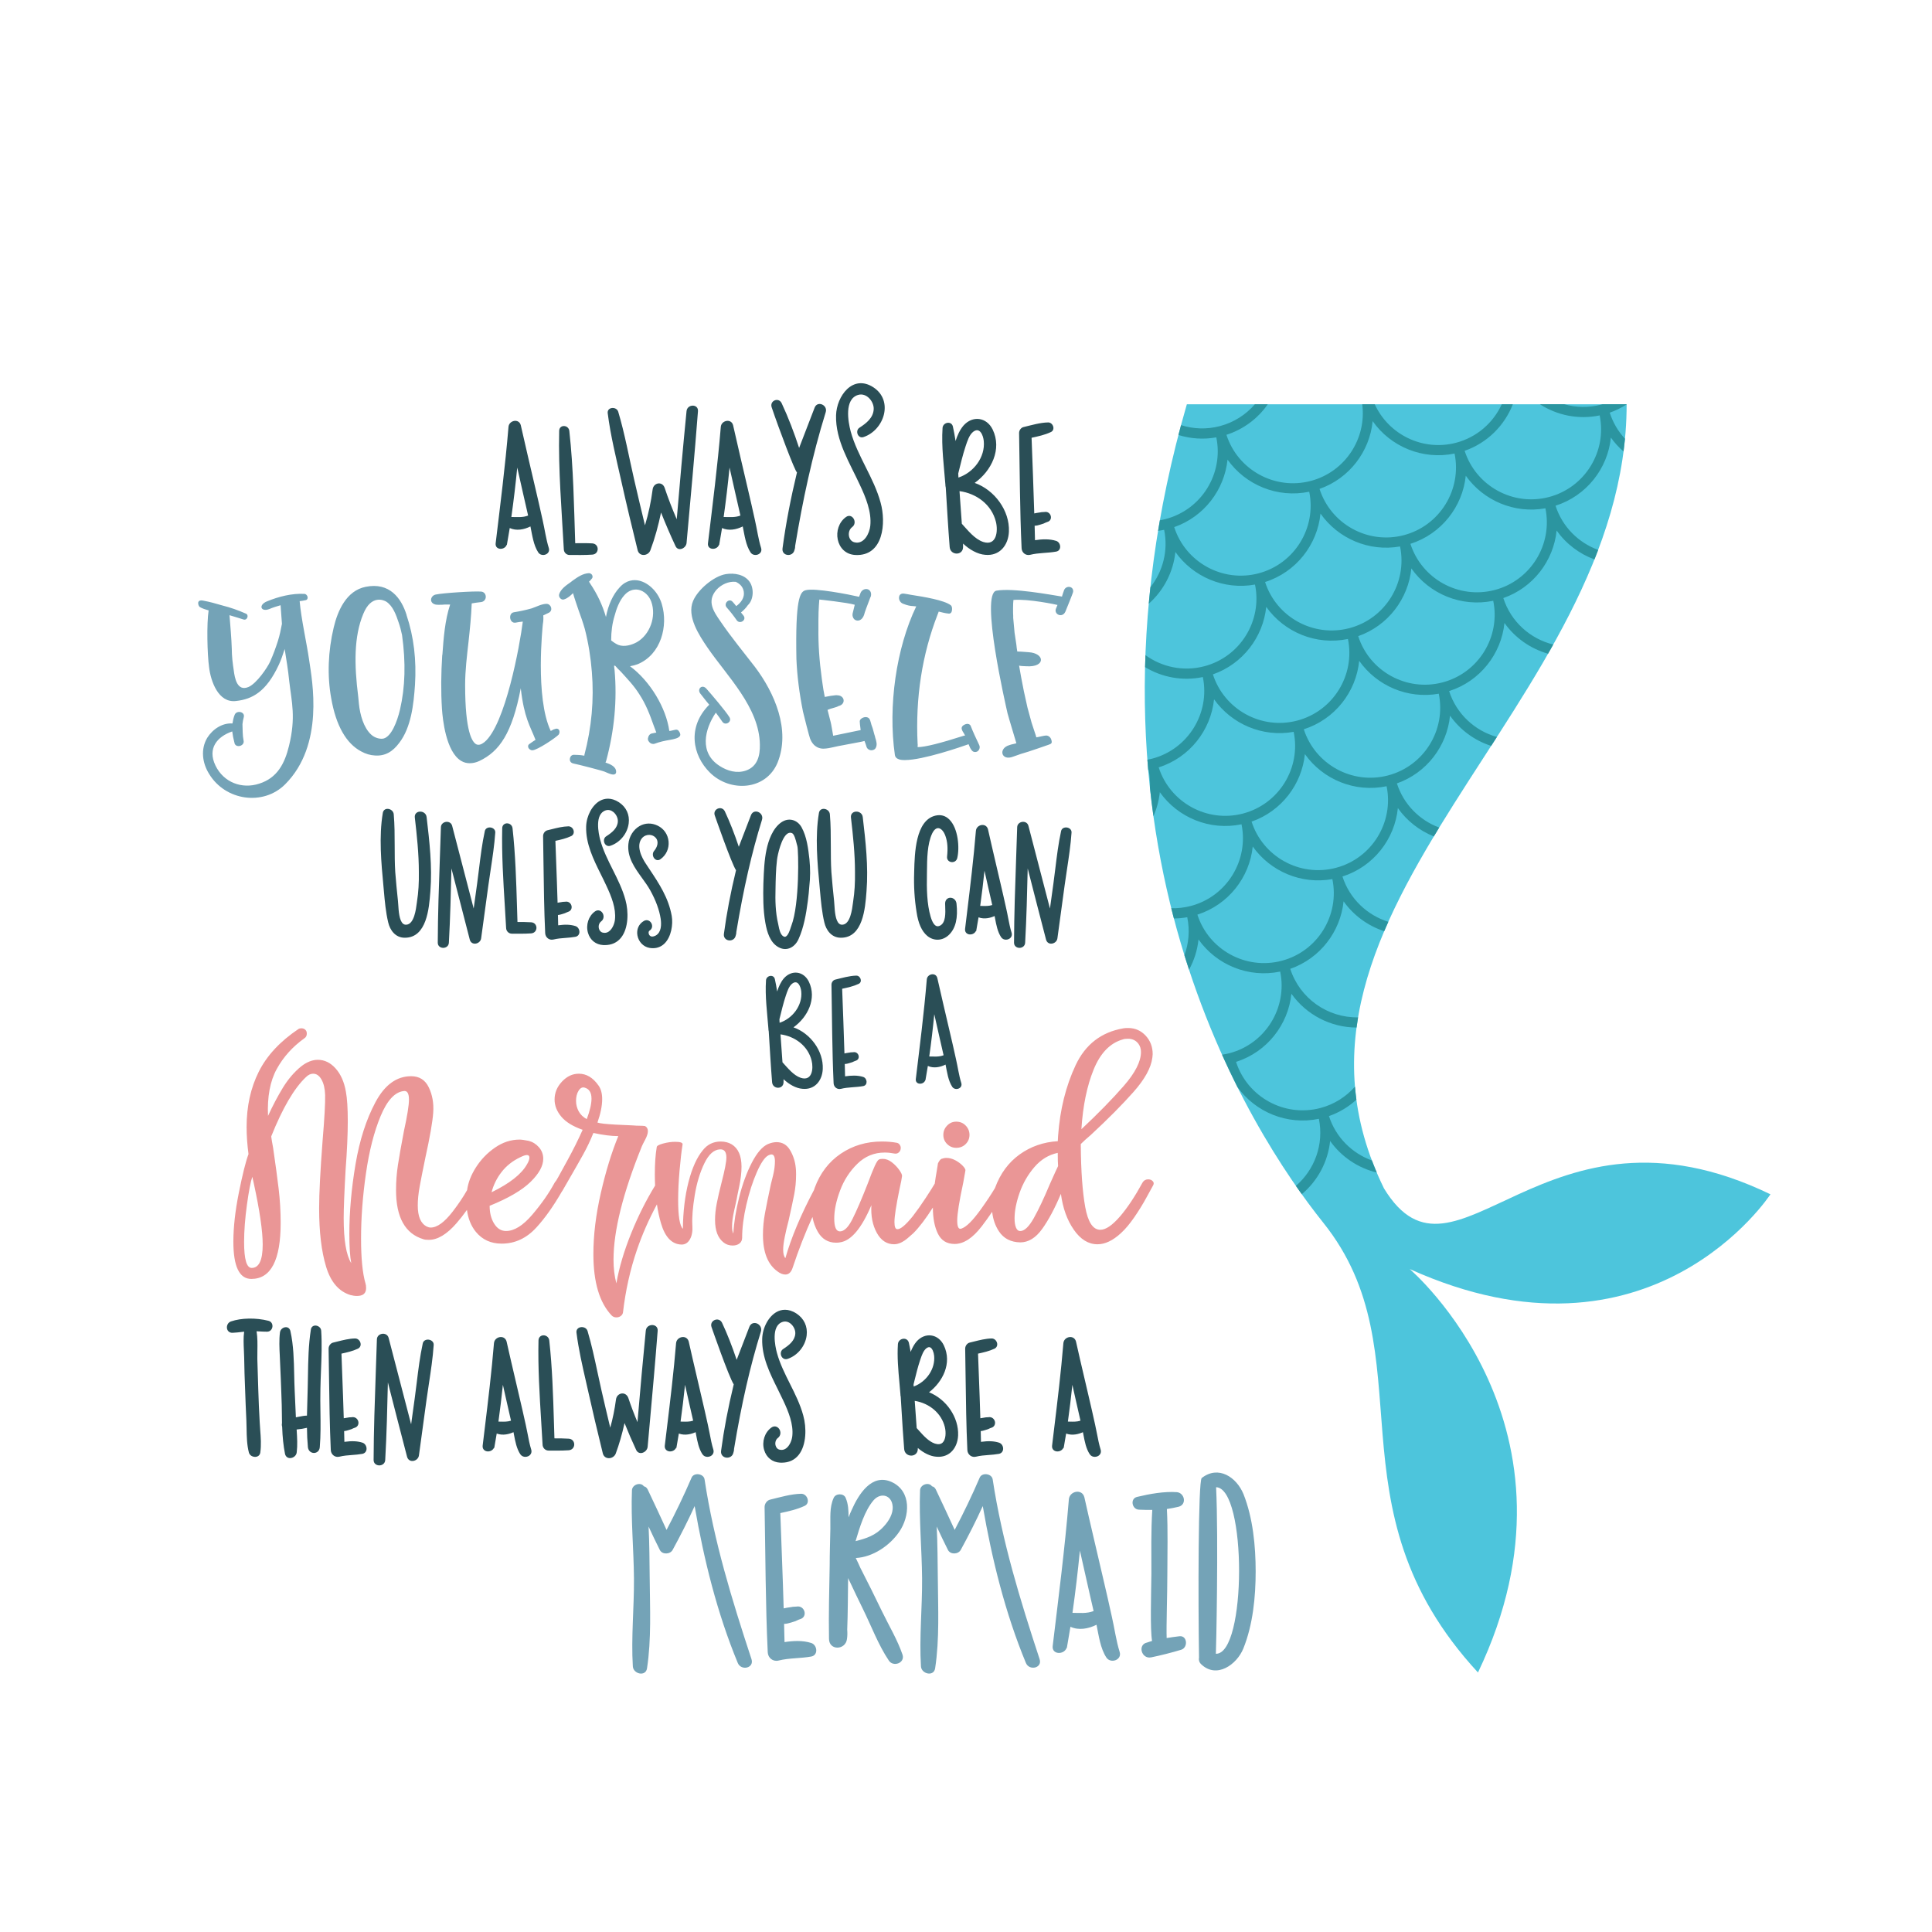
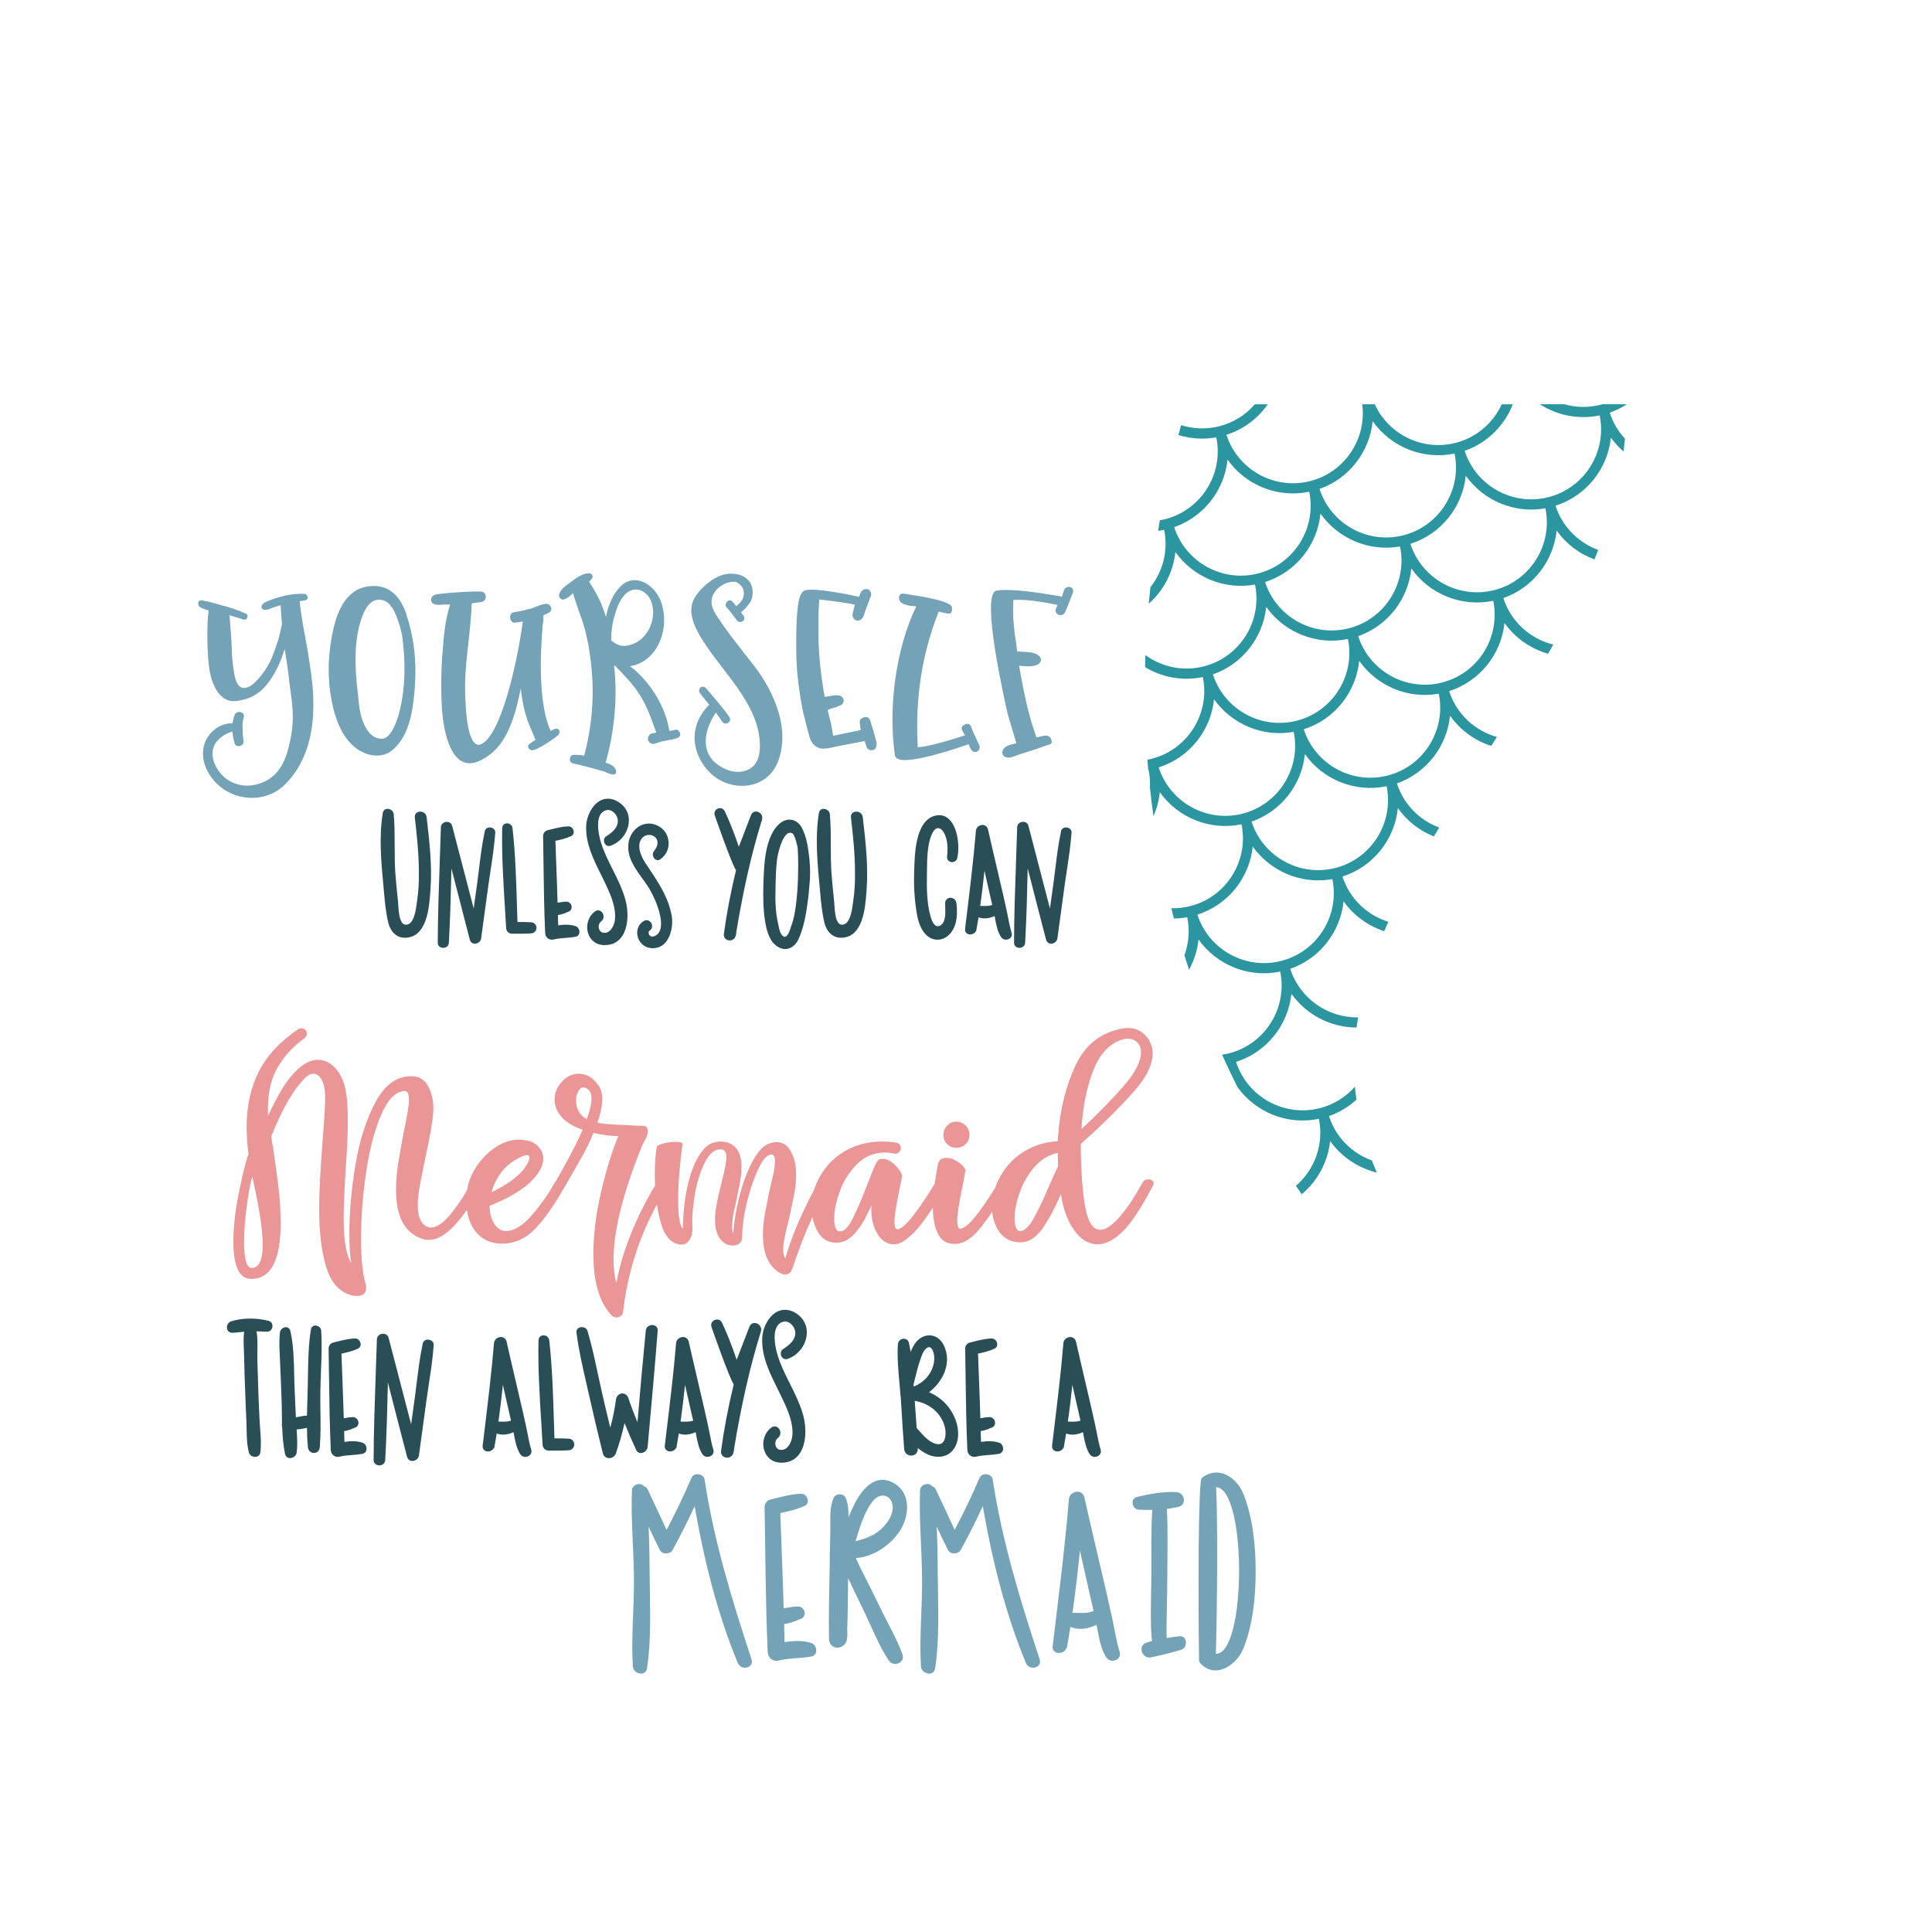
<svg xmlns="http://www.w3.org/2000/svg" version="1.1" id="Calque_2" x="0px" y="0px" viewBox="0 0 1080 1080" style="enable-background:new 0 0 1080 1080;" xml:space="preserve">
  <style type="text/css">
	.st0{fill:#4DC5DC;}
	.st1{fill:#2B95A0;}
	.st2{fill:#74A3B7;}
	.st3{fill:#2A4E56;}
	.st4{fill:#EA9696;}
</style>
-   <path class="st0" d="M739.65,683.41c59.11,73.72,0.63,158.45,86.55,251.53c65.64-137.24-38.19-225.55-38.19-225.55  c134.85,60.86,201.68-41.77,201.68-41.77c-127.1-61.46-176.06,62.33-216.04-3.31C696.87,507.62,909.3,394.25,909.3,225.98  c0,0-205.26,0-245.84,0C593.05,469.43,699.26,632.93,739.65,683.41z" />
  <path class="st1" d="M665.66,506.44c-3.65,0.96-7.32,1.35-10.91,1.26c0.48,1.93,0.97,3.84,1.47,5.74c2.47-0.03,4.97-0.26,7.46-0.71  c1.51,7.33,0.84,14.65-1.58,21.27c0.84,2.72,1.71,5.41,2.58,8.07c2.84-5.18,4.67-10.92,5.29-16.9  c10.05,14.18,27.87,21.66,45.67,17.95c4.14,20.16-8.21,40.34-28.35,45.63c-1.39,0.36-2.77,0.62-4.16,0.83  c2.83,6.28,5.71,12.31,8.6,18.08c10.08,14.06,27.82,21.46,45.53,17.77c2.92,14.24-2.38,28.48-12.85,37.48  c1.11,1.61,2.21,3.16,3.29,4.66c8.89-7.45,14.64-18.14,15.84-29.75c6.29,8.87,15.63,15.11,26.09,17.65  c-0.96-2.26-1.87-4.52-2.72-6.76c-11.08-3.99-20.2-12.91-24.02-24.81c5.84-2.03,11-5.2,15.35-9.17c-0.33-2.44-0.6-4.88-0.8-7.3  c-4.96,5.64-11.57,9.92-19.37,11.97c-20.14,5.29-40.81-6.21-47.11-25.8c17.32-5.52,29.16-20.79,30.94-38.08  c8.31,11.71,21.91,18.84,36.42,18.89c0.25-1.9,0.54-3.8,0.86-5.7c-16.92,0.31-32.59-10.49-37.92-27.12  c16.71-5.81,28.06-20.82,29.81-37.73c5.61,7.9,13.63,13.72,22.71,16.69c0.75-1.75,1.51-3.5,2.3-5.25  c-11.8-3.68-21.63-12.85-25.64-25.32c17.38-5.54,29.24-20.9,30.97-38.26c5.05,7.18,12.09,12.65,20.11,15.85  c0.99-1.65,1.99-3.3,3-4.95c-10.92-4.06-19.88-12.91-23.65-24.69c16.7-5.86,28.02-20.93,29.7-37.87c5.65,8.03,13.78,13.94,23,16.9  c1.07-1.66,2.14-3.32,3.21-4.98c-12.28-3.44-22.59-12.8-26.72-25.65c17.32-5.52,29.16-20.79,30.94-38.08  c5.94,8.38,14.61,14.41,24.37,17.19c0.97-1.71,1.94-3.41,2.9-5.13c-12.81-3.16-23.66-12.72-27.91-25.99  c16.71-5.81,28.06-20.82,29.81-37.73c5.28,7.45,12.71,13.04,21.14,16.14c0.71-1.77,1.39-3.54,2.07-5.32  c-10.99-4.02-20.03-12.89-23.83-24.71c17.32-5.52,29.16-20.79,30.94-38.08c2.05,2.89,4.44,5.49,7.07,7.78  c0.31-2.37,0.58-4.74,0.81-7.13c-3.78-4.07-6.73-8.99-8.52-14.58c3.39-1.18,6.54-2.75,9.45-4.62c0-0.03,0-0.06,0-0.09  c0,0-4.98,0-13.54,0c-0.24,0.07-0.48,0.15-0.73,0.21c-7,1.84-14.07,1.65-20.57-0.21c-4.27,0-8.84,0-13.65,0  c9.59,6.19,21.5,8.72,33.41,6.24c4.14,20.16-8.21,40.34-28.35,45.63c-20.16,5.3-40.84-6.23-47.13-25.84  c12.71-4.42,22.3-14.17,26.95-26.02c-2.04,0-4.1,0-6.2,0c-4.72,10.27-13.81,18.43-25.56,21.52c-18.62,4.89-37.69-4.58-45.44-21.52  c-2.34,0-4.67,0-7,0c2.53,19.21-9.58,37.82-28.8,42.87c-20.14,5.29-40.81-6.21-47.11-25.8c9.69-3.09,17.65-9.23,23.11-17.06  c-2.46,0-4.87,0-7.21,0c-4.98,5.76-11.67,10.14-19.58,12.21c-7.41,1.95-14.88,1.61-21.69-0.55c-0.5,1.84-0.98,3.68-1.46,5.51  c6.68,2.08,13.91,2.64,21.17,1.32c4.17,20.17-8.18,40.38-28.34,45.67c-1.07,0.28-2.13,0.5-3.2,0.68c-0.35,1.97-0.68,3.94-1.01,5.9  c1.13-0.15,2.26-0.32,3.39-0.56c2.4,11.66-0.74,23.32-7.69,32.11c-0.33,3.09-0.63,6.15-0.91,9.2c8.34-7.4,13.72-17.73,14.88-28.92  c9.84,13.87,27.1,21.36,44.51,18.21c4.17,20.17-8.18,40.38-28.34,45.67c-11.78,3.09-23.73,0.44-32.9-6.21  c-0.08,2.24-0.16,4.48-0.21,6.7c9.39,5.68,20.84,7.93,32.29,5.54c4.14,20.16-8.21,40.34-28.35,45.63c-0.88,0.23-1.76,0.42-2.65,0.59  c0.15,1.92,0.3,3.83,0.47,5.73c0.07-0.01,0.13-0.02,0.2-0.03c0.68,3.31,0.92,6.62,0.75,9.86c0.58,5.4,1.23,10.73,1.96,15.98  c1.86-4.22,3.09-8.74,3.57-13.4c10.05,14.18,27.87,21.66,45.67,17.95C698.15,480.97,685.8,501.15,665.66,506.44z M746.77,485.13  c-20.16,5.3-40.84-6.23-47.13-25.84c16.71-5.81,28.06-20.82,29.81-37.73c10.05,14.18,27.87,21.66,45.67,17.95  C779.26,459.66,766.91,479.84,746.77,485.13z M775.94,433.47c-20.14,5.29-40.81-6.21-47.11-25.8c17.38-5.54,29.24-20.9,30.97-38.26  c9.79,13.93,27.06,21.48,44.48,18.38C808.45,407.96,796.1,428.17,775.94,433.47z M806.38,381.47c-20.16,5.3-40.85-6.23-47.13-25.86  c16.7-5.86,28.02-20.93,29.7-37.87c10.04,14.27,27.92,21.82,45.78,18.1C838.87,356.01,826.53,376.18,806.38,381.47z M819.38,265.93  c9.84,13.87,27.1,21.36,44.51,18.21c4.17,20.17-8.18,40.38-28.34,45.67c-20.14,5.29-40.81-6.21-47.11-25.8  C805.76,298.49,817.59,283.22,819.38,265.93z M767.33,235.43c10.04,14.27,27.92,21.82,45.78,18.1c4.14,20.16-8.21,40.34-28.35,45.63  c-20.16,5.3-40.85-6.23-47.13-25.86C754.32,267.44,765.65,252.38,767.33,235.43z M738.16,287.09c9.79,13.93,27.06,21.48,44.48,18.38  c4.18,20.18-8.18,40.39-28.34,45.68c-20.14,5.29-40.81-6.21-47.11-25.8C724.58,319.82,736.44,304.46,738.16,287.09z M656.39,294.66  c16.71-5.81,28.06-20.82,29.81-37.73c10.05,14.18,27.87,21.66,45.67,17.95c4.14,20.16-8.21,40.34-28.35,45.63  C683.36,325.8,662.68,314.28,656.39,294.66z M707.83,339.24c10.06,14.18,27.87,21.66,45.67,17.95c4.14,20.16-8.21,40.34-28.35,45.63  c-20.16,5.3-40.84-6.23-47.13-25.84C694.72,371.16,706.08,356.15,707.83,339.24z M647.72,428.98c17.32-5.52,29.16-20.79,30.94-38.08  c9.84,13.87,27.1,21.36,44.51,18.21c4.17,20.17-8.18,40.38-28.34,45.67C674.69,460.07,654.02,448.57,647.72,428.98z M700.29,473.21  c9.84,13.87,27.1,21.36,44.51,18.21c4.17,20.17-8.18,40.38-28.34,45.67c-20.14,5.29-40.81-6.21-47.11-25.8  C686.66,505.77,698.5,490.5,700.29,473.21z" />
  <path class="st2" d="M420.09,927.48c1.63,5.03-5.78,6.66-7.66,2.14c-11.56-27.89-18.97-57.92-24.12-87.7  c-3.77,8.29-7.92,16.46-12.31,24.5c-1.38,2.51-5.78,2.76-7.16,0c-2.14-4.27-4.27-8.67-6.28-13.07c0.5,9.68,0.5,19.48,0.63,29.03  c0.13,16.46,1,33.93-1.51,50.26c-0.75,4.77-7.66,3.14-7.92-1.13c-1-16.21,0.75-32.92,0.63-49.13c-0.13-16.34-1.76-32.92-1.13-49.26  c0.13-3.39,5.03-4.77,6.66-2.26c0.88,0.13,1.63,0.75,2.14,1.76c3.64,7.54,7.04,15.08,10.55,22.62c5.03-9.55,9.68-19.22,13.95-29.15  c1.26-3.14,6.79-2.39,7.29,0.88C399.11,861.64,409.16,894.31,420.09,927.48z M453.51,918.44c-4.78-1.51-9.93-1.26-14.95-0.5  c-0.13-3.39-0.13-6.78-0.25-10.18c1.38,0,2.64-0.38,3.9-0.75l2.39-0.75c0.88-0.38,1.76-0.88,2.64-1.13  c4.52-1.26,2.64-7.92-2.01-7.04c-0.88,0.13-1.88,0-2.76,0.25c-0.88,0.13-1.63,0.25-2.51,0.38l-1.88,0.38  c-0.5-17.72-1.26-35.43-1.88-53.28c4.65-1,9.3-2.01,13.57-4.02c3.39-1.51,1.63-6.78-1.88-6.78c-5.78,0.13-11.56,1.88-17.34,3.27  c-1.76,0.38-3.14,2.26-3.14,4.15c0.5,27.01,0.5,54.15,1.76,81.17c0.13,3.14,2.89,5.4,6.03,4.65c6.03-1.51,12.19-1.13,18.34-2.26  C457.53,925.22,456.9,919.57,453.51,918.44z M478.39,870.94c1.01,2.01,1.88,4.02,2.51,5.4c4.15,8.04,8.17,16.21,12.06,24.25  c3.89,8.04,8.67,15.96,11.56,24.38c1.51,4.77-5.28,7.04-7.67,3.27c-5.91-8.8-9.8-19.35-14.45-28.77c-2.51-5.03-4.9-10.18-7.29-15.2  c-0.38-0.75-0.75-1.38-1.01-2.14c-0.13,9.55-0.13,19.22-0.5,28.9c0.13,1.63,0.13,3.39-0.13,5.15c-0.75,6.28-9.93,6.66-10.05,0  c-0.25-13.7,0.13-27.39,0.38-41.09c0-6.79,0.25-13.7,0.38-20.48c0.13-5.91-0.63-11.94,1.88-17.34c1.13-2.51,5.53-2.64,6.66,0  c1.51,3.52,1.63,7.16,1.63,10.93c0.5-1.38,1.13-2.76,1.76-4.15c3.77-8.54,11.18-20.73,22.37-15.58  c11.18,5.15,10.18,19.22,4.15,27.89C497.36,864.03,487.94,870.44,478.39,870.94z M499,842.04c-0.5-6.28-6.53-7.92-10.55-3.52  c-5.15,5.91-7.92,15.46-10.18,22.99c5.91-1.51,11.18-3.14,15.71-8.17C496.74,850.46,499.37,846.19,499,842.04z M554.91,826.96  c-0.5-3.27-6.03-4.02-7.29-0.88c-4.27,9.93-8.92,19.6-13.95,29.15c-3.52-7.54-6.91-15.08-10.55-22.62c-0.5-1-1.26-1.63-2.14-1.76  c-1.63-2.51-6.53-1.13-6.66,2.26c-0.63,16.33,1,32.92,1.13,49.26c0.13,16.21-1.63,32.92-0.63,49.13c0.25,4.27,7.16,5.91,7.92,1.13  c2.51-16.33,1.63-33.8,1.51-50.26c-0.13-9.55-0.13-19.35-0.63-29.03c2.01,4.4,4.15,8.8,6.28,13.07c1.38,2.76,5.78,2.51,7.16,0  c4.4-8.04,8.54-16.21,12.31-24.5c5.15,29.78,12.56,59.81,24.12,87.7c1.88,4.52,9.3,2.89,7.66-2.14  C570.24,894.31,560.19,861.64,554.91,826.96z M625.9,923.46c1.38,4.52-5.03,6.66-7.41,3.14c-3.39-5.15-4.27-12.19-5.53-18.35  c-4.52,2.26-9.93,3.27-14.58,1.13c-0.63,4.02-1.38,7.92-2.01,11.81h-0.13c-1.51,4.02-8.29,3.77-7.79-1  c3.27-27.27,6.79-54.53,9.05-82.05c0.38-4.65,7.41-6.16,8.67-1.13c3.27,14.7,6.79,29.28,10.18,43.98  c1.76,7.54,3.52,15.08,5.15,22.62C623.01,910.14,623.89,917.05,625.9,923.46z M611.33,900.59c-1.26-5.28-2.39-10.56-3.64-15.96  c-1.38-5.91-2.64-11.94-4.02-17.84c-1.13,11.56-2.51,23.24-4.15,34.8C603.54,901.6,607.43,902.1,611.33,900.59z M659.33,914.67  c-2.39,0.25-4.77,0.63-7.16,1c-0.25-6.66,0.38-24.25,0.38-35.81c0-12.06,0.38-24.25-0.25-36.31c2.26-0.38,4.52-0.75,6.53-1.26  c4.77-1.26,3.39-7.79-1-8.17c-7.04-0.5-15.33,1-22.11,2.64c-4.15,0.88-3.02,7.04,1,7.16c2.26,0.13,4.77,0.13,7.41,0.13  c-0.75,11.81-0.5,23.87-0.5,35.81c-0.13,12.06-0.75,30.66,0.38,37.44c-0.38,0.13-2.51,0.75-2.76,0.88  c-5.53,1.13-3.14,9.42,2.26,8.29c5.03-1.01,11.94-2.76,16.84-4.27C664.23,920.95,663.72,914.16,659.33,914.67z M701.92,878.48  c0,14.07-1.51,29.78-6.91,43.1c-3.64,8.92-14.95,17.09-23.62,8.67c-1.13-1.13-1.38-2.51-1.13-3.64c-0.5-31.41-0.5-98.76,1.51-100.39  c9.3-7.29,19.48-0.5,23.37,9.05C700.41,848.57,701.92,864.28,701.92,878.48z M679.81,831.36c1.38,29.15,0,91.98-0.13,93.11  C696.9,924.84,697.02,831.86,679.81,831.36z" />
  <path class="st3" d="M152.28,741.71c-0.18,1.34-1.22,2.76-3.08,2.71c-1.39,0-2.75-0.07-4.18-0.15c-0.53-0.03-1.06-0.06-1.59-0.08  c0.57,3.54,0.51,7.28,0.45,10.9c-0.03,1.59-0.05,3.1-0.03,4.59l0.53,17.18c0.18,5.98,0.44,12.05,0.79,18.05  c0.07,1.46,0.18,2.93,0.29,4.42c0.32,4.17,0.64,8.48,0.05,12.61c-0.17,1.39-1.17,2.33-2.63,2.45c-0.09,0.01-0.18,0.01-0.28,0.01  c-1.4,0-3.01-0.8-3.46-2.39c-1.13-4.27-1.22-8.97-1.3-13.52c-0.03-1.52-0.06-3.02-0.12-4.49c-0.26-5.67-0.53-11.44-0.7-17.11  c-0.26-6.02-0.44-12.1-0.53-18.07c-0.02-1.28-0.08-2.6-0.15-3.94c-0.16-3.48-0.33-7.08,0.14-10.47c-0.37,0.04-0.74,0.09-1.11,0.13  c-1.75,0.21-3.57,0.43-5.36,0.5c-1.59,0.07-2.81-0.85-3.11-2.39c-0.28-1.46,0.4-3.35,2.22-3.97c5.77-1.98,13.98-2.12,20.91-0.36  C151.84,738.74,152.46,740.37,152.28,741.71z M176.48,741c-1.42-0.08-2.49,0.78-2.7,2.2c-1.35,8.59-1.5,17.5-1.64,26.11  c-0.03,2.08-0.07,4.16-0.12,6.24c-0.04,2.65-0.13,5.35-0.22,8.06c-0.08,2.57-0.17,5.16-0.21,7.73c-1.41,0.01-2.85,0.3-4.24,0.57  c-0.41,0.08-0.82,0.16-1.23,0.24l-0.72,0.14c-0.12-2.38-0.22-4.75-0.32-7.13c-0.11-2.6-0.22-5.19-0.35-7.79  c-0.14-2.89-0.21-5.93-0.27-8.86c-0.18-8.15-0.36-16.57-2.11-24.37c-0.29-1.42-1.31-2.31-2.64-2.23c-1.39,0.04-2.97,1.13-3.21,2.88  c-0.54,4.28-0.31,8.76-0.1,13.1c0.07,1.4,0.14,2.8,0.18,4.18c0.28,6.12,0.53,11.64,0.7,17.19c0.2,4,0.25,8.19,0.3,12.25  c0.02,1.35,0.03,2.71,0.05,4.06c-0.21,0.82-0.02,1.62,0.09,2c0.2,5.81,0.7,10.6,1.59,15.1c0.32,1.51,1.4,2.41,2.84,2.41  c0.07,0,0.14,0,0.21-0.01c1.59-0.09,3.34-1.34,3.51-3.24c0.49-3.97,0.23-8.1-0.01-12.1l-0.04-0.64c2.1-0.18,4.03-0.5,5.77-0.94  c0.02,3.65,0.2,7.31,0.53,10.87c0.27,2.2,1.93,3.19,3.38,3.19c0.01,0,0.03,0,0.04,0c1.46-0.02,3.02-1.02,3.22-3.2l0-0.01  c0.54-6.58,0.45-13.39,0.36-19.98c-0.06-4.14-0.11-8.42-0.01-12.59c0.06-3.41,0.19-6.92,0.33-10.32c0.29-7.3,0.59-14.86,0.11-22.15  C179.49,742.21,177.94,741.08,176.48,741z M202.6,806.45c-2.8-0.88-5.93-1.03-10.09-0.45c-0.03-0.99-0.05-1.98-0.07-2.97  c-0.02-1.01-0.04-2.02-0.07-3.03c0.83-0.07,1.59-0.3,2.34-0.53l1.71-0.54c0.21-0.09,0.42-0.19,0.64-0.29  c0.4-0.19,0.78-0.37,1.14-0.47c1.88-0.52,2.41-2.18,2.1-3.5c-0.35-1.49-1.74-2.8-3.72-2.43c-0.23,0.03-0.47,0.04-0.71,0.04  c-0.42,0.01-0.86,0.02-1.22,0.13l-2.49,0.41c-0.23-7.95-0.53-16.03-0.83-23.86c-0.15-4.08-0.31-8.17-0.45-12.27  c3.08-0.67,6.25-1.39,9.15-2.75c1.2-0.54,1.8-1.76,1.51-3.11c-0.28-1.3-1.41-2.62-3.05-2.62c-3.33,0.07-6.69,0.92-9.94,1.73  c-0.76,0.19-1.51,0.38-2.26,0.56c-1.46,0.31-2.6,1.81-2.6,3.41c0.1,5.39,0.17,10.79,0.24,16.19c0.18,13.27,0.36,27,0.98,40.47  c0.05,1.24,0.62,2.36,1.57,3.07c0.68,0.51,1.47,0.77,2.31,0.77c0.32,0,0.65-0.04,0.98-0.12c2.3-0.58,4.7-0.76,7.01-0.93  c1.88-0.14,3.83-0.29,5.76-0.64l0,0c1.36-0.26,2.27-1.28,2.36-2.66C204.99,808.67,204.24,806.99,202.6,806.45z M239.66,748.88  c-1.39-0.18-3.03,0.44-3.35,2.17c-1.56,7.2-2.47,14.62-3.35,21.8c-0.36,2.95-0.72,5.91-1.13,8.84l-2.01,14.5l-12.58-48.32  c-0.48-1.8-2.11-2.44-3.52-2.28c-1.42,0.16-2.98,1.2-3.03,3.1c-0.19,5.96-0.4,11.92-0.61,17.89c-0.57,16.25-1.17,33.06-1.23,49.56  c0,2.02,1.59,2.98,3.08,3.02c0.03,0,0.06,0,0.1,0c1.58,0,3.2-1.01,3.31-2.99c0.81-14.43,1.17-29.11,1.49-43.4  c3.49,13.66,7.09,27.69,10.72,41.57c0.42,1.55,1.64,2.46,3.2,2.35c1.49-0.1,3.2-1.23,3.44-3.11l4.21-30.87  c0.42-3.05,0.88-6.11,1.35-9.16c1.08-7.11,2.2-14.45,2.69-21.74v0C242.53,750.13,241.12,749.07,239.66,748.88z M296.95,810.3  c0.48,1.56-0.17,3.02-1.63,3.72c-0.5,0.24-1.08,0.37-1.66,0.37c-1.05,0-2.11-0.43-2.81-1.46c-2.05-3.12-2.8-7.08-3.53-10.91  c-0.09-0.48-0.18-0.96-0.27-1.43c-2.21,1-5.83,2.09-9.38,0.77c-0.21,1.3-0.44,2.58-0.66,3.86c-0.22,1.25-0.44,2.49-0.64,3.73  l-0.07,0.44h-0.19c-0.8,1.6-2.67,2.22-4.14,1.87c-1.17-0.28-2.36-1.25-2.16-3.15c0.37-3.11,0.75-6.21,1.13-9.32  c1.9-15.67,3.87-31.87,5.19-47.93c0.17-2.08,1.92-3.3,3.55-3.44c1.72-0.15,3.1,0.87,3.52,2.57c1.47,6.61,3.04,13.29,4.55,19.76  c0.85,3.64,1.71,7.29,2.55,10.94c1.21,5.17,2.46,10.53,3.6,15.79c0.38,1.66,0.71,3.39,1.04,5.06  C295.49,804.46,296.06,807.48,296.95,810.3L296.95,810.3z M285.66,794.16c-0.46-1.93-0.89-3.86-1.33-5.8  c-0.36-1.62-0.73-3.24-1.11-4.89c-0.48-2.07-0.95-4.16-1.41-6.25c-0.23-1.04-0.46-2.07-0.69-3.1c-0.72,6.96-1.56,13.85-2.49,20.56  c0.37,0.01,0.73,0.01,1.09,0.02C281.78,794.75,283.73,794.8,285.66,794.16z M317.88,804.23c-2.65-0.17-5.34-0.18-7.95-0.18  c-0.1-2.93-0.19-5.87-0.27-8.81c-0.46-15.1-0.93-30.71-2.61-45.89c-0.22-1.99-1.91-2.97-3.37-2.89c-1.33,0.07-2.66,1.01-2.66,2.94  c-0.34,15.06,0.61,30.45,1.52,45.33c0.26,4.27,0.53,8.52,0.76,12.73c0,1.88,1.49,3.42,3.33,3.42c0.76,0,1.52,0,2.27,0.01  c0.74,0,1.49,0.01,2.24,0.01c2.25,0,4.53-0.03,6.75-0.19h0c2.16-0.16,3.13-1.83,3.11-3.31C320.98,805.94,320,804.34,317.88,804.23z   M364.9,740.72c-1.73-0.14-3.68,0.89-3.9,3.12c-1.51,15.26-2.99,31.56-4.65,51.14c-1.98-4.71-3.66-9.16-5.13-13.56  c-0.62-1.67-2.05-2.64-3.65-2.46c-1.41,0.16-2.95,1.26-3.23,3.36c-0.73,5.49-1.8,10.78-3.21,15.76c-1.74-7.17-3.37-14.22-4.89-20.81  c-0.78-3.37-1.52-6.83-2.23-10.18c-1.63-7.63-3.32-15.52-5.58-23.1c-0.59-1.77-2.5-2.37-4-2.04c-1.5,0.33-2.36,1.5-2.18,2.97  c1.15,9.24,3.28,18.5,5.33,27.46c0.45,1.98,0.9,3.95,1.34,5.91c2.28,10.23,4.92,21.42,8.07,34.22c0.42,1.56,1.61,2.54,3.17,2.62  c0.07,0,0.14,0.01,0.21,0.01c1.68,0,3.23-1.04,3.83-2.58c1.93-5.21,3.55-10.81,4.92-17.06c2.01,5.05,4.19,10.09,6.48,14.99  c0.6,1.31,1.76,1.96,3.12,1.74c1.69-0.28,3.14-1.76,3.31-3.4c0.41-4.55,0.81-9.1,1.22-13.64c1.51-16.78,3.07-34.14,4.39-51.25v0  C367.8,741.89,366.38,740.85,364.9,740.72z M398.76,810.3c0.48,1.56-0.17,3.02-1.63,3.72c-0.5,0.24-1.08,0.37-1.66,0.37  c-1.05,0-2.11-0.43-2.81-1.46c-2.05-3.12-2.8-7.08-3.53-10.91c-0.09-0.48-0.18-0.96-0.27-1.43c-2.21,1-5.83,2.09-9.38,0.77  c-0.21,1.3-0.44,2.58-0.66,3.86c-0.22,1.25-0.44,2.49-0.64,3.73l-0.07,0.44h-0.19c-0.8,1.6-2.67,2.22-4.14,1.87  c-1.17-0.28-2.36-1.25-2.16-3.15c0.37-3.12,0.75-6.22,1.13-9.33c1.9-15.66,3.86-31.86,5.18-47.92c0.17-2.08,1.92-3.3,3.56-3.44  c1.71-0.15,3.1,0.87,3.52,2.57c1.47,6.61,3.04,13.29,4.55,19.76c0.85,3.64,1.71,7.29,2.55,10.94c1.21,5.17,2.46,10.53,3.6,15.79  c0.38,1.66,0.71,3.39,1.04,5.06C397.3,804.46,397.88,807.48,398.76,810.3L398.76,810.3z M387.48,794.16  c-0.46-1.93-0.89-3.86-1.33-5.8c-0.36-1.62-0.73-3.24-1.11-4.89c-0.48-2.07-0.95-4.16-1.41-6.25c-0.23-1.04-0.46-2.07-0.69-3.1  c-0.72,6.95-1.55,13.85-2.5,20.56c0.37,0.01,0.73,0.01,1.09,0.02C383.59,794.75,385.54,794.8,387.48,794.16z M423,739.77  c-1.46-0.51-3.29-0.12-4.09,1.92l-7.11,18.46c-2.61-7.78-5.28-14.56-8.16-20.69c-0.92-1.89-2.78-2.14-4.13-1.57  c-1.33,0.56-2.45,2.05-1.75,3.99c0.1,0.3,9.75,28.07,12.4,31.99c-3.18,13.11-5.49,25.26-7.07,37.14c-0.3,2.22,1.19,3.52,2.7,3.78  c0.22,0.04,0.44,0.06,0.67,0.06c1.54,0,3.11-0.9,3.51-2.8c0.26-0.69,0.38-1.44,0.38-2.2c4.21-25.34,8.97-46.14,14.98-65.43  C426.04,742.18,424.65,740.36,423,739.77z M445.2,734.25c-4.71-3.04-8.51-2.2-10.88-0.95c-4.6,2.42-8.07,8.79-8.25,15.14  c-0.28,10.03,4.25,19.17,8.64,28c1.06,2.14,2.16,4.36,3.16,6.52c3.01,6.4,5.71,13.22,5.04,19.72c-0.22,2.32-1.43,5.51-3.55,7.02  c-1.07,0.76-2.26,0.99-3.53,0.68c-1.18-0.25-2.02-1.17-2.32-2.51c-0.34-1.55,0.18-3.17,1.29-4.01c1.81-1.33,1.79-3.66,0.72-5.14  c-0.9-1.24-2.58-1.94-4.31-0.71c-3.75,2.7-5.42,7.84-4.05,12.51c1.24,4.22,4.56,6.88,8.89,7.11c0.3,0.02,0.59,0.02,0.88,0.02  c4.03,0,7.23-1.46,9.53-4.34c4.44-5.56,4.45-15.32,2.57-22.04c-1.69-6.26-4.61-12.09-7.44-17.73c-2.78-5.54-5.65-11.28-7.3-17.34  c-0.94-3.52-3.49-15.16,3.25-17.26c1.47-0.46,3.03-0.13,4.37,0.94c1.71,1.35,2.8,3.66,2.67,5.63c-0.24,3.85-3.36,6.38-6.67,8.53  c-1.54,0.91-1.72,2.73-1.11,4.05c0.54,1.17,1.83,2.1,3.47,1.54c5.62-1.89,9.9-7.15,10.66-13.08  C451.56,741.52,449.48,737.04,445.2,734.25z M535.59,802.4c-0.15,3.88-1.66,7.34-4.12,9.49c-1.87,1.63-4.22,2.47-6.85,2.47  c-0.41,0-0.84-0.02-1.26-0.06c-3.27-0.23-6.97-1.99-10.3-4.87v0.58c-0.05,2.47-1.81,3.62-3.53,3.68c-1.88,0.08-3.88-1.17-4.09-3.63  c-0.59-7.24-1.03-14.63-1.47-21.77c-0.15-2.51-0.3-5.02-0.46-7.53c-0.04-0.14-0.07-0.25-0.08-0.38c-0.09-0.33-0.09-0.69-0.09-0.97  c-0.16-2.12-0.36-4.3-0.56-6.48c-0.65-7.1-1.31-14.44-0.84-21.52c0.11-1.83,1.62-2.92,3.06-3.04c1.49-0.13,2.71,0.76,3.06,2.25  c0.38,1.7,0.71,3.41,1,5.11c0.92-2.37,1.98-4.23,3.27-5.77c2.27-2.58,5.27-3.83,8.25-3.42c2.96,0.4,5.51,2.39,7,5.46  c4.87,10.11-0.75,20.54-8.24,26.3C529.07,782.17,536.01,792.37,535.59,802.4z M510.75,775.08c7.27-2.72,12.15-9.99,11.44-17.2  c-0.19-1.94-1.02-4.17-2.25-4.7c-0.62-0.26-1.35-0.07-2.17,0.58c-1.63,1.34-2.51,3.91-3.21,5.97l-0.22,0.63  c-1.25,3.73-2.2,7.62-3.13,11.37l-0.52,2.12c0,0.31,0.02,0.61,0.04,0.91C510.73,774.87,510.74,774.98,510.75,775.08z M528.16,797.68  c-1.87-7.55-8.43-13.22-16.82-14.6c0.16,2.46,0.35,4.91,0.53,7.37c0.19,2.62,0.39,5.23,0.56,7.85c0.4,0.43,0.8,0.88,1.21,1.34  c2.58,2.89,5.51,6.17,8.97,7.33c1.84,0.59,3.29,0.41,4.3-0.53C528.74,804.72,528.92,800.74,528.16,797.68L528.16,797.68z   M558.46,806.45c-2.8-0.88-5.93-1.03-10.09-0.45c-0.03-0.99-0.05-1.97-0.07-2.96c-0.02-1.01-0.04-2.03-0.07-3.04  c0.83-0.07,1.59-0.3,2.34-0.53l1.71-0.54c0.21-0.09,0.42-0.19,0.64-0.29c0.4-0.19,0.78-0.37,1.14-0.47c1.88-0.52,2.41-2.18,2.1-3.5  c-0.35-1.49-1.74-2.8-3.72-2.43c-0.23,0.03-0.47,0.04-0.71,0.04c-0.42,0.01-0.86,0.02-1.22,0.13l-2.49,0.41  c-0.23-7.93-0.53-15.99-0.83-23.79c-0.15-4.11-0.31-8.22-0.46-12.34c3.08-0.67,6.25-1.39,9.15-2.75c1.2-0.54,1.8-1.76,1.51-3.11  c-0.28-1.3-1.41-2.62-3.05-2.62c-3.33,0.07-6.69,0.92-9.94,1.73c-0.76,0.19-1.51,0.38-2.26,0.56c-1.46,0.31-2.6,1.81-2.6,3.41  c0.1,5.39,0.17,10.78,0.24,16.18c0.18,13.28,0.36,27.01,0.98,40.48c0.05,1.24,0.62,2.36,1.57,3.07c0.68,0.51,1.47,0.77,2.31,0.77  c0.32,0,0.65-0.04,0.98-0.12c2.3-0.58,4.7-0.76,7.01-0.93c1.88-0.14,3.83-0.29,5.76-0.64l0,0c1.36-0.26,2.27-1.28,2.36-2.66  C560.86,808.67,560.1,806.99,558.46,806.45z M613.64,814.02c-0.5,0.24-1.08,0.37-1.66,0.37c-1.05,0-2.11-0.43-2.81-1.46  c-2.05-3.11-2.8-7.07-3.53-10.9c-0.09-0.48-0.18-0.96-0.28-1.43c-2.2,1-5.83,2.09-9.38,0.77c-0.21,1.29-0.43,2.56-0.66,3.83  c-0.22,1.26-0.44,2.51-0.64,3.76l-0.07,0.44h-0.19c-0.8,1.6-2.67,2.22-4.14,1.87c-1.17-0.28-2.36-1.25-2.16-3.15  c0.38-3.13,0.75-6.25,1.13-9.38c1.9-15.65,3.86-31.83,5.18-47.88c0.17-2.08,1.92-3.3,3.55-3.44c1.72-0.15,3.1,0.87,3.52,2.57  c1.47,6.63,3.04,13.33,4.56,19.81c0.85,3.63,1.7,7.25,2.54,10.89l0.04,0.18c1.19,5.12,2.43,10.41,3.55,15.61  c0.38,1.66,0.72,3.39,1.04,5.06c0.56,2.92,1.14,5.93,2.02,8.75l0,0C615.75,811.86,615.11,813.32,613.64,814.02z M603.99,794.16  c-0.45-1.92-0.89-3.85-1.32-5.79c-0.36-1.62-0.73-3.25-1.11-4.9c-0.48-2.05-0.94-4.13-1.4-6.2c-0.23-1.05-0.46-2.1-0.7-3.15  c-0.72,6.95-1.55,13.84-2.5,20.56c0.37,0.01,0.73,0.01,1.1,0.02C600.11,794.75,602.06,794.8,603.99,794.16z" />
  <path class="st4" d="M529.44,639.52c-1.41-1.41-2.11-3.11-2.11-5.11c0-2,0.7-3.73,2.11-5.2c1.41-1.47,3.11-2.2,5.11-2.2  c2.12,0,3.88,0.73,5.29,2.2c1.41,1.47,2.11,3.2,2.11,5.2c0,2-0.71,3.7-2.11,5.11c-1.41,1.41-3.17,2.12-5.29,2.12  C532.55,641.63,530.85,640.93,529.44,639.52z M644.52,662.78c-0.35,0.59-1.53,2.73-3.53,6.43c-2,3.7-4.29,7.43-6.87,11.19  c-2.59,3.76-5.11,6.76-7.58,8.99c-4.47,4.11-8.81,6.17-13.04,6.17c-5.05,0-9.46-2.7-13.22-8.11c-3.76-5.4-6.17-12.1-7.23-20.09  c-3.41,8.11-6.9,14.66-10.49,19.65c-3.59,4.99-7.67,7.49-12.25,7.49c-5.29-0.12-9.25-2.17-11.9-6.17c-2.09-3.16-3.34-6.8-3.78-10.92  c-1.92,2.83-3.86,5.53-5.83,8.1c-5.05,6.58-10.1,9.87-15.16,9.87c-4.35,0-7.46-1.91-9.34-5.73c-1.87-3.8-2.81-8.67-2.82-14.63  c-3.96,6.24-7.6,11.04-10.93,14.36l-2.82,2.47c-2.82,2.47-5.46,3.7-7.93,3.7c-4.11,0-7.34-2.15-9.69-6.43  c-2.35-4.29-3.35-9.43-3-15.42c-5.52,13.04-11.4,19.97-17.62,20.79c-0.47,0.12-1.18,0.18-2.11,0.18c-4.47,0-7.87-2.03-10.22-6.08  c-1.44-2.49-2.44-5.26-3-8.3c-4.01,8.78-7.72,18.26-11.1,28.48c-0.82,2.47-2.18,3.7-4.05,3.7c-1.41,0-2.88-0.59-4.41-1.76  c-5.41-3.88-8.11-10.69-8.11-20.44c0-3.99,0.38-8.05,1.15-12.16c0.76-4.11,1.85-9.46,3.26-16.04c0.12-0.35,0.53-2,1.23-4.93  c0.71-2.93,1.06-5.58,1.06-7.93c0-2.58-0.65-3.88-1.94-3.88c-0.47,0-1.06,0.18-1.76,0.53c-2,1.06-4.14,4.2-6.43,9.43  c-2.29,5.23-4.23,11.25-5.82,18.06c-1.59,6.82-2.38,12.98-2.38,18.5c0,1.41-0.5,2.5-1.5,3.26c-1,0.76-2.26,1.15-3.79,1.15  c-1.88,0-3.52-0.53-4.93-1.59c-3.29-2.47-4.93-6.7-4.93-12.69c0-2.93,0.32-6.05,0.97-9.34c0.64-3.29,1.56-7.23,2.73-11.81  c1.76-6.81,2.64-11.39,2.64-13.75c0-3.17-1.18-4.7-3.52-4.58c-3.41,0.12-6.34,2.73-8.81,7.84c-2.47,5.11-4.26,11.07-5.38,17.89  c-1.12,6.82-1.56,12.4-1.32,16.74c0.23,3.17-0.21,5.76-1.32,7.75c-1.12,2-2.67,3-4.67,3c-5.41-0.12-9.25-4.08-11.54-11.9  c-0.97-3.29-1.72-6.83-2.27-10.57c-4.53,8.43-8.23,16.86-11.12,25.29c-3.82,11.16-6.43,22.85-7.84,35.07  c-0.12,0.82-0.53,1.5-1.23,2.03c-0.7,0.53-1.53,0.79-2.47,0.79c-1.06,0-1.94-0.35-2.64-1.06c-6.82-7.17-10.22-18.62-10.22-34.37  c0-10.57,1.38-21.91,4.14-34.01c2.76-12.1,6.02-22.73,9.78-31.9c-3.88,0-8.52-0.59-13.92-1.76c-1.65,4.11-3.52,8.08-5.64,11.9  c-2.11,3.82-4.88,8.67-8.28,14.54c-2,3.53-3.11,5.46-3.35,5.82c-0.09,0.19-0.22,0.35-0.35,0.49c-4.72,8.2-9.5,14.95-14.36,20.22  c-5.46,5.93-11.9,8.9-19.3,8.9c-5.99,0-10.78-2.18-14.36-6.52c-2.69-3.26-4.36-7.37-5.04-12.34c-1.85,2.62-3.79,5.09-5.8,7.41  c-5.41,6.23-10.57,9.34-15.51,9.34c-1.41,0-2.41-0.12-3-0.35c-10.22-3.05-15.33-12.22-15.33-27.49c0-4.7,0.35-9.37,1.06-14.01  c0.71-4.64,1.82-10.95,3.35-18.95c1.88-8.57,2.82-14.45,2.82-17.62c0-3.52-1-5.11-3-4.76c-4.93,0.59-9.22,5.26-12.86,14.01  c-3.64,8.75-6.38,19.45-8.19,32.07c-1.82,12.63-2.73,24.76-2.73,36.39c0,11.04,0.82,19.38,2.47,25.02c0.23,0.71,0.35,1.59,0.35,2.64  c0,2.94-1.7,4.41-5.11,4.41c-1.18,0-2.41-0.18-3.7-0.53c-6.46-2-10.99-7.29-13.57-15.86c-2.59-8.58-3.88-19.44-3.88-32.6  c0-8.22,0.64-20.85,1.94-37.89c1.06-12.57,1.53-21.09,1.41-25.55c-0.12-3.52-0.79-6.37-2.03-8.55c-1.23-2.17-2.79-3.26-4.67-3.26  c-1.41,0-2.76,0.65-4.05,1.94c-6.58,6.23-13.04,17.27-19.39,33.13c0.23,1.76,0.59,3.88,1.06,6.34c1.29,8.81,2.32,16.39,3.08,22.73  c0.76,6.34,1.15,12.75,1.15,19.21c0,20.91-5.46,31.37-16.39,31.37c-6.7,0-10.05-6.93-10.05-20.8c0-8.11,1.03-17.27,3.08-27.49  c2.05-10.22,3.85-17.39,5.38-21.5c-0.7-5.29-1.06-10.34-1.06-15.16c0-11.51,2.26-21.79,6.78-30.84  c4.52-9.05,11.95-17.03,22.29-23.97c0.35-0.23,0.88-0.35,1.59-0.35c1.17,0,2.05,0.47,2.64,1.41c0.23,0.35,0.35,0.88,0.35,1.59  c0,1.18-0.47,2.06-1.41,2.64c-6.58,4.7-11.72,10.43-15.42,17.18c-3.7,6.76-5.32,15.48-4.85,26.17c2.7-5.87,5.49-11.16,8.37-15.86  c2.88-4.7,6.26-8.64,10.13-11.81c3.17-2.47,6.28-3.7,9.34-3.7c3.76,0,7.08,1.62,9.96,4.85c2.88,3.23,4.79,7.55,5.73,12.95  c0.71,3.76,1.06,9.28,1.06,16.57c0,7.29-0.41,16.39-1.23,27.32c-0.7,12.45-1.06,21.38-1.06,26.79c0,12.34,1.41,20.73,4.23,25.2  c-0.71-3.64-1.06-9.11-1.06-16.39c0-12.34,1.15-25.29,3.44-38.86c2.29-13.57,6.02-25.17,11.19-34.81  c5.17-9.63,11.81-14.45,19.91-14.45c4.58,0,7.87,2.09,9.87,6.26c2,4.17,2.82,8.84,2.47,14.01c-0.35,5.17-1.82,13.63-4.41,25.38  c-1.41,6.81-2.47,12.16-3.17,16.04c-0.71,3.88-1.06,7.4-1.06,10.57c0,6.23,1.7,10.16,5.11,11.81c0.71,0.35,1.41,0.53,2.11,0.53  c3.64,0,7.78-3.02,12.42-9.08c3.19-4.16,5.83-8.11,7.94-11.85c0.56-4.13,2.16-8.32,4.84-12.56c2.82-4.46,6.4-8.2,10.75-11.19  c4.35-3,8.93-4.49,13.75-4.49c1.06,0,2.76,0.24,5.11,0.71c2.23,0.59,4.14,1.79,5.73,3.61c1.59,1.82,2.38,3.97,2.38,6.43  c0,4-2.38,8.31-7.14,12.95c-4.76,4.64-12.37,9.08-22.82,13.31c0,4,0.85,7.34,2.56,10.04c1.7,2.7,3.9,4.05,6.61,4.05  c4.58,0,9.46-3.02,14.63-9.08c5.17-6.05,9.34-12.01,12.51-17.89c0.22-0.41,0.48-0.74,0.78-1.02c0.31-0.55,0.69-1.2,1.16-1.97  c0.59-1.06,2.41-4.38,5.46-9.96c3.05-5.58,5.82-11.13,8.28-16.65c-5.41-1.88-9.37-4.32-11.9-7.31c-2.53-3-3.79-6.2-3.79-9.6  c0-3.76,1.38-7.11,4.14-10.04c2.76-2.94,5.9-4.41,9.43-4.41c4.23,0,7.87,2.18,10.93,6.52c1.41,1.88,2.11,4.47,2.11,7.75  c0,3.64-0.88,7.99-2.64,13.04c1.29,0.47,4.67,0.85,10.13,1.15c5.46,0.29,8.66,0.44,9.6,0.44c1.29,0.12,2.56,0.18,3.79,0.18  c1.23,0,2.26,0.06,3.08,0.18c1.06,0.59,1.59,1.53,1.59,2.82c0,1.29-0.5,2.88-1.5,4.76c-1,1.88-1.62,3.11-1.85,3.7  c-10.57,26.08-15.86,47.23-15.86,63.44c0,4.82,0.53,9.22,1.59,13.22c1.53-8.81,4.32-18.21,8.37-28.2  c3.86-9.52,8.3-18.34,13.28-26.47c-0.09-2-0.15-4.03-0.15-6.13c0-5.99,0.35-11.1,1.06-15.33c0-0.71,1.17-1.38,3.52-2.03  c2.35-0.64,4.64-0.97,6.87-0.97c2.94,0,4.29,0.53,4.05,1.59c-0.59,3.64-1.15,8.46-1.67,14.45c-0.53,5.99-0.79,11.52-0.79,16.57  c0,8.93,0.88,14.28,2.64,16.04c0.12-9.75,1.17-18.5,3.17-26.26c2-7.75,4.64-13.63,7.93-17.62c2.58-3.29,5.93-4.93,10.05-4.93  c2.35,0,4.41,0.53,6.17,1.59c3.64,2.23,5.46,6.4,5.46,12.51c0,3.29-0.44,7.02-1.32,11.19c-0.88,4.17-1.38,6.67-1.5,7.49  c-0.12,0.59-0.56,2.59-1.32,5.99c-0.77,3.41-1.15,6.29-1.15,8.64c0,1.76,0.23,3.11,0.71,4.05c0.35-6.23,1.44-12.98,3.26-20.27  c1.82-7.28,4.17-13.72,7.05-19.3c2.88-5.58,5.9-9.08,9.08-10.49c1.76-0.71,3.35-1.06,4.76-1.06c3.29,0,5.82,1.5,7.58,4.49  s2.82,6.26,3.17,9.78c0.12,0.82,0.18,2.11,0.18,3.88c0,3.76-0.35,7.46-1.06,11.1c-0.71,3.64-1.76,8.58-3.17,14.8  c-0.82,3.06-1.53,6.05-2.11,8.99c-0.59,2.94-0.88,5.29-0.88,7.05c0,2.23,0.41,3.82,1.23,4.76c3.32-11.58,8.68-24.31,16.02-38.14  c0.12-0.39,0.23-0.78,0.37-1.16c3.05-8.22,7.93-14.6,14.63-19.12c6.7-4.52,14.33-6.78,22.91-6.78c3.05,0,5.82,0.24,8.28,0.7  c0.71,0.12,1.26,0.47,1.67,1.06c0.41,0.59,0.62,1.18,0.62,1.76c0,1.06-0.35,1.91-1.06,2.56c-0.71,0.65-1.59,0.85-2.64,0.62  c-1.76-0.35-3.52-0.53-5.29-0.53c-5.88,0-10.96,2.09-15.24,6.26c-4.29,4.17-7.52,9.16-9.69,14.98c-2.18,5.82-3.26,11.01-3.26,15.6  c0,4.82,1.06,7.23,3.17,7.23c2.35,0,4.67-2.26,6.96-6.79c2.29-4.52,5.14-11.13,8.55-19.83c1.64-4.46,2.97-7.78,3.97-9.96  c1-2.17,1.79-3.38,2.38-3.61c0.47-0.23,1.17-0.35,2.11-0.35c1.76,0,3.46,0.65,5.11,1.94c1.64,1.29,3.02,2.73,4.14,4.32  c1.12,1.59,1.61,2.73,1.5,3.44c-0.12,1.18-0.59,3.59-1.41,7.23c-1.88,9.16-2.82,15.27-2.82,18.33c0,2.7,0.53,4.05,1.59,4.05  c1.76,0.12,4.64-2.29,8.64-7.23c2.35-3.05,4.76-6.46,7.23-10.22c2.44-3.71,4.13-6.39,5.07-8.04c0.3-2.21,0.66-4.51,1.09-6.94  l0.71-4.41c0.71-1.41,1.35-2.23,1.94-2.47c0.94-0.35,1.88-0.53,2.82-0.53c1.64,0,3.29,0.44,4.94,1.32c1.64,0.88,3.02,1.91,4.14,3.08  c1.12,1.18,1.61,2.06,1.5,2.64l-1.23,6.87c-2.23,10.34-3.35,17.39-3.35,21.15c0,3.64,0.82,5.11,2.47,4.41  c2.7-0.94,6.28-4.52,10.75-10.75c3.22-4.49,5.84-8.45,7.9-11.9c0.01-0.03,0.02-0.06,0.03-0.09c2.93-7.99,7.52-14.21,13.75-18.68  c6.23-4.46,13.33-6.93,21.32-7.4l0.18-3.17c1.06-14.57,4.32-27.67,9.78-39.3c5.46-11.63,14.36-18.5,26.7-20.62  c0.59-0.12,1.47-0.18,2.64-0.18c3.88,0,7.14,1.41,9.78,4.23c2.64,2.82,3.96,6.29,3.96,10.4l-0.18,1.94  c-0.71,5.64-4.2,12.01-10.49,19.12c-6.29,7.11-14.25,15.13-23.88,24.06c-2.23,1.88-4.11,3.58-5.64,5.11v0.88  c0.12,14.33,0.94,25.76,2.47,34.28c1.53,8.52,4.34,12.78,8.46,12.78c3.05,0,6.75-2.53,11.1-7.58c4.11-4.82,8.28-11.1,12.51-18.86  c0.71-1.17,1.76-1.76,3.17-1.76c1.06,0,1.91,0.35,2.55,1.06C645.07,661.02,645.1,661.84,644.52,662.78z M604.51,631.24  c9.4-8.81,17.3-16.89,23.7-24.23c6.4-7.34,9.6-13.66,9.6-18.94c0-1.76-0.47-3.29-1.41-4.58c-1.41-1.88-3.35-2.82-5.82-2.82  c-1.29,0-2.23,0.12-2.82,0.35c-7.17,2-12.63,7.61-16.39,16.83C607.62,607.06,605.33,618.19,604.51,631.24z M274.79,666.48  c10.1-4.93,16.68-10.1,19.74-15.51c0.94-1.53,1.41-2.82,1.41-3.88c0-0.94-0.47-1.41-1.41-1.41c-0.82,0-2.06,0.41-3.7,1.23  c-4.23,2-7.7,4.73-10.4,8.19C277.72,658.58,275.85,662.37,274.79,666.48z M146.85,695.74c0-7.52-1.65-18.86-4.93-34.01l-0.88-3.88  c-0.94,2.7-1.94,7.9-3,15.6c-1.06,7.7-1.59,14.66-1.59,20.88c0,9.63,1.41,14.45,4.23,14.45  C144.79,708.78,146.85,704.43,146.85,695.74z M330.65,614.14c0-3.41-1.29-5.46-3.88-6.17c-1.29-0.35-2.41,0.24-3.35,1.76  c-0.94,1.53-1.41,3.41-1.41,5.64c0,2.12,0.5,4.08,1.5,5.9c1,1.82,2.5,3.26,4.49,4.32C329.77,620.9,330.65,617.08,330.65,614.14z   M591.47,651.86c-0.12-1.76-0.18-4.23-0.18-7.4c-5.05,1.06-9.4,3.7-13.04,7.93c-3.64,4.23-6.4,9.02-8.28,14.36  c-1.88,5.35-2.82,10.13-2.82,14.36c0,2.12,0.26,3.82,0.79,5.11c0.53,1.29,1.32,1.94,2.38,1.94c2.35,0,4.87-2.41,7.58-7.23  c2.7-4.82,5.7-11.16,8.99-19.03C589.24,656.61,590.77,653.26,591.47,651.86z" />
-   <path class="st3" d="M443.55,574.29c8.02-5.71,13.14-16.12,8.62-25.5c-2.9-5.97-9.64-6.82-13.99-1.88c-1.79,2.13-2.9,4.69-3.75,7.33  c-0.34-2.3-0.77-4.61-1.28-6.91c-0.68-2.9-4.78-2.05-4.95,0.68c-0.6,8.96,0.68,18.25,1.36,27.21c0,0.26,0,0.6,0.08,0.85  c0,0.17,0.09,0.26,0.09,0.43c0.6,9.47,1.11,19.02,1.88,28.49c0.34,4.01,6.31,4.18,6.4,0v-1.71c3.07,2.9,6.99,5.12,10.58,5.37  c6.91,0.68,11.09-4.61,11.34-11.09C460.36,587.51,453.02,577.62,443.55,574.29z M435.71,569.77c1.11-4.44,2.13-8.87,3.58-13.22  c0.77-2.22,1.62-5.12,3.5-6.65c3.24-2.56,4.86,1.71,5.12,4.35c0.77,7.76-4.86,15.1-12.11,17.49  C435.79,571.05,435.71,570.45,435.71,569.77z M447.65,602.52c-4.09-1.37-7.34-5.54-10.24-8.7c-0.34-5.2-0.77-10.41-1.11-15.61  c8.1,1.11,15.35,6.4,17.4,14.67C454.81,597.32,454.04,604.57,447.65,602.52z M482.53,607.13c-4.18,0.77-8.36,0.51-12.45,1.54  c-2.13,0.51-4.01-1.02-4.09-3.16c-0.85-18.34-0.85-36.76-1.19-55.1c0-1.28,0.94-2.56,2.13-2.81c3.92-0.94,7.85-2.13,11.77-2.22  c2.39,0,3.58,3.58,1.28,4.61c-2.9,1.37-6.06,2.05-9.21,2.73c0.43,12.11,0.94,24.14,1.28,36.17l1.28-0.26  c0.6-0.08,1.11-0.17,1.71-0.26c0.6-0.17,1.28-0.09,1.88-0.17c3.16-0.6,4.44,3.92,1.36,4.78c-0.6,0.17-1.19,0.51-1.79,0.77  l-1.62,0.51c-0.85,0.26-1.71,0.51-2.64,0.51c0.09,2.3,0.09,4.61,0.17,6.91c3.41-0.51,6.91-0.68,10.15,0.34  C484.83,602.78,485.26,606.62,482.53,607.13z M537.37,605.42c-1.36-4.35-1.96-9.04-2.99-13.48c-1.11-5.12-2.3-10.24-3.5-15.35  c-2.3-9.98-4.69-19.87-6.91-29.85c-0.85-3.41-5.63-2.39-5.89,0.77c-1.54,18.68-3.92,37.19-6.14,55.7c-0.34,3.24,4.27,3.41,5.29,0.68  h0.09c0.43-2.64,0.94-5.29,1.36-8.02c3.16,1.45,6.82,0.77,9.89-0.77c0.85,4.18,1.45,8.96,3.75,12.45  C533.96,609.95,538.31,608.5,537.37,605.42z M519.46,590.58c1.11-7.85,2.05-15.78,2.81-23.63c0.94,4.01,1.79,8.1,2.73,12.11  c0.85,3.67,1.62,7.25,2.47,10.83C524.84,590.92,522.19,590.58,519.46,590.58z" />
  <path class="st3" d="M238.49,456.82c1.57,13.48,3.2,27.44,2.1,41.31l-0.05,0.64c-0.68,8.89-1.95,25.43-14.21,25.43  c-0.03,0-0.06,0-0.09,0c-5.34,0-8.26-4.41-9.22-8.53c-1.37-5.71-1.92-11.82-2.44-17.72l-0.23-2.55c-1.22-12.97-2.6-27.68-0.36-40.96  c0.24-1.46,1.32-2.36,2.8-2.29c1.54,0.08,3.21,1.26,3.32,3.1c0.5,5.77,0.51,11.71,0.52,17.46c0.01,4.86,0.01,9.89,0.32,14.78  c0.42,5.35,0.93,10.76,1.51,16.1c0.07,0.57,0.12,1.35,0.17,2.23c0.22,3.47,0.55,8.72,2.65,10.51c0.54,0.46,1.17,0.65,1.92,0.58  c4.31-0.36,5.33-8.46,5.83-12.35l0.11-0.82c0.77-4.92,1.1-10.25,1-16.3c0-10.11-1.07-20.2-2.26-30.51  c-0.19-2.03,1.21-3.08,2.68-3.22C236.33,453.53,238.28,454.66,238.49,456.82z M274.21,462.57c-1.32-0.17-2.9,0.42-3.21,2.08  c-1.5,6.89-2.37,14-3.21,20.87c-0.35,2.83-0.69,5.65-1.08,8.47l-1.92,13.88l-12.04-46.26c-0.46-1.72-2.02-2.33-3.37-2.18  c-1.36,0.16-2.85,1.15-2.91,2.97c-0.18,5.7-0.38,11.41-0.58,17.12c-0.55,15.56-1.12,31.65-1.18,47.45c0,1.93,1.53,2.85,2.95,2.89  c0.03,0,0.06,0,0.09,0c1.51,0,3.07-0.97,3.17-2.86c0.77-13.81,1.12-27.86,1.43-41.54c3.35,13.09,6.8,26.55,10.26,39.8  c0.4,1.49,1.57,2.34,3.06,2.25c1.43-0.1,3.07-1.18,3.29-2.98l4.03-29.55c0.4-2.92,0.84-5.84,1.29-8.77  c1.03-6.8,2.1-13.84,2.58-20.82v0C276.96,463.77,275.6,462.75,274.21,462.57z M296.88,515.56c-2.54-0.16-5.11-0.17-7.61-0.17  c-0.09-2.81-0.18-5.62-0.26-8.43c-0.44-14.45-0.89-29.4-2.49-43.93c-0.21-1.9-1.82-2.85-3.23-2.77c-1.27,0.07-2.55,0.97-2.55,2.81  c-0.33,14.41,0.58,29.15,1.46,43.4c0.25,4.09,0.5,8.16,0.72,12.19c0,1.8,1.43,3.27,3.19,3.27c0.72,0,1.45,0,2.17,0.01  c0.71,0,1.42,0.01,2.14,0.01c2.16,0,4.34-0.03,6.48-0.18h0c2.07-0.16,3-1.75,2.98-3.17C299.85,517.2,298.9,515.66,296.88,515.56z   M321.68,517.68c-2.68-0.85-5.67-0.98-9.66-0.43c-0.03-0.95-0.05-1.89-0.06-2.83c-0.02-0.97-0.04-1.94-0.07-2.91  c0.79-0.07,1.52-0.29,2.24-0.5l1.64-0.52c0.2-0.09,0.4-0.18,0.6-0.28c0.38-0.18,0.75-0.36,1.1-0.46c1.8-0.5,2.31-2.09,2.01-3.36  c-0.33-1.43-1.67-2.68-3.56-2.32c-0.22,0.03-0.45,0.04-0.68,0.04c-0.4,0.01-0.82,0.02-1.17,0.13l-2.38,0.39  c-0.22-7.61-0.51-15.35-0.79-22.84c-0.15-3.91-0.29-7.83-0.43-11.75c2.95-0.64,5.98-1.33,8.76-2.63c1.15-0.51,1.72-1.68,1.45-2.98  c-0.26-1.25-1.35-2.51-2.92-2.51c-3.19,0.07-6.41,0.88-9.52,1.66c-0.72,0.18-1.45,0.36-2.16,0.53c-1.4,0.3-2.49,1.73-2.49,3.27  c0.1,5.17,0.17,10.34,0.23,15.51c0.17,12.71,0.34,25.84,0.94,38.73c0.05,1.18,0.6,2.26,1.5,2.94c0.65,0.49,1.41,0.74,2.21,0.74  c0.31,0,0.62-0.04,0.94-0.11c2.2-0.55,4.49-0.72,6.71-0.89c1.8-0.14,3.67-0.28,5.52-0.62l0,0c1.3-0.24,2.17-1.22,2.26-2.55  C323.97,519.81,323.25,518.2,321.68,517.68z M342.51,486.1c-2.66-5.31-5.41-10.8-6.98-16.6c-0.9-3.37-3.34-14.51,3.11-16.52  c1.41-0.44,2.9-0.12,4.19,0.9c1.63,1.29,2.68,3.51,2.55,5.39v0c-0.23,3.68-3.21,6.11-6.39,8.16c-1.47,0.87-1.65,2.61-1.06,3.88  c0.52,1.12,1.75,2.01,3.32,1.47c5.38-1.81,9.48-6.84,10.2-12.53c0.62-4.82-1.38-9.12-5.47-11.79c-4.51-2.91-8.15-2.1-10.42-0.91  c-4.41,2.32-7.73,8.42-7.9,14.5c-0.27,9.6,4.07,18.35,8.27,26.81c1.02,2.05,2.07,4.17,3.02,6.24c2.88,6.13,5.46,12.65,4.82,18.88  c-0.21,2.22-1.37,5.27-3.4,6.72c-1.03,0.73-2.16,0.95-3.38,0.65c-1.13-0.24-1.94-1.12-2.22-2.4c-0.33-1.49,0.17-3.03,1.24-3.84  c1.74-1.28,1.71-3.5,0.69-4.92c-0.86-1.19-2.47-1.86-4.13-0.68c-3.59,2.58-5.19,7.51-3.88,11.98c1.18,4.04,4.36,6.59,8.51,6.81  c0.28,0.01,0.56,0.02,0.84,0.02c3.85,0,6.92-1.4,9.13-4.15c4.25-5.32,4.26-14.67,2.46-21.1C348.02,497.09,345.22,491.5,342.51,486.1  z M362.89,485.62c-0.66-1-1.33-2-1.99-3.01c-1.9-2.87-5.86-10.03-1.74-14.4c1-1,2.42-1.55,3.86-1.51c1.37,0.04,2.6,0.6,3.48,1.57  c2.06,2.29,0.83,5.42-0.85,7.4c-1.13,1.36-0.77,3.27,0.24,4.33c0.94,0.99,2.27,1.09,3.37,0.26c3.15-2.24,4.83-5.92,4.48-9.85  c-0.35-3.92-2.65-7.24-6.15-8.89c-3.36-1.61-6.92-1.53-10.02,0.22c-3.47,1.96-5.89,5.82-6.3,10.08c-0.74,7.43,3.54,13.34,7.67,19.05  c1.61,2.23,3.28,4.53,4.56,6.84c3.13,5.66,5.08,11,5.82,15.87c0.48,3.31,0.4,7.62-2.76,9.39c-0.77,0.41-2.67,1.19-3.63-0.33  c-0.42-0.66-0.59-1.9,0.18-2.42c1.67-1.06,1.73-2.96,0.93-4.28c-0.75-1.24-2.36-2.12-4.14-1.1c-2.8,1.63-4.17,4.71-3.58,8.04  c0.63,3.58,3.32,6.38,6.68,6.99h0c0.69,0.12,1.36,0.18,2.01,0.18c2.51,0,4.72-0.9,6.49-2.65c3.72-3.69,4.83-10.54,4-15.4  C373.68,501.81,368.44,493.95,362.89,485.62z M423.71,453.85c-1.4-0.5-3.15-0.12-3.91,1.83l-6.8,17.67  c-2.5-7.45-5.06-13.94-7.81-19.81c-0.88-1.81-2.66-2.05-3.95-1.51c-1.28,0.54-2.34,1.97-1.67,3.82c0.1,0.29,9.33,26.87,11.87,30.62  c-3.04,12.55-5.26,24.18-6.77,35.56c-0.29,2.13,1.14,3.37,2.59,3.62c0.21,0.04,0.43,0.06,0.64,0.06c1.47,0,2.97-0.87,3.36-2.68  c0.25-0.66,0.37-1.38,0.36-2.11c4.03-24.26,8.58-44.17,14.34-62.65C426.62,456.15,425.29,454.41,423.71,453.85z M452.49,480.49  c0.52,5.03,0.49,10.2-0.08,14.97c-0.16,2.69-0.46,5.21-0.79,7.89l-0.05,0.43c-0.95,7.17-2.23,14.69-5.16,21.14  c-1.11,2.54-3.02,4.44-5.25,5.22c-0.73,0.26-1.48,0.38-2.24,0.38c-1.18,0-2.37-0.31-3.53-0.92c-4.98-2.58-6.66-8.72-7.56-13.79  c-1.31-7.41-1.25-15.07-1.1-21.68l0.05-1.32c0.23-5.9,0.46-12,1.72-17.91c1.07-5.03,3.36-11.75,8.18-15.16  c1.95-1.37,4.08-1.85,6.16-1.39c2.14,0.48,4,1.92,5.23,4.07c2.97,5.35,3.74,12.06,4.42,17.98L452.49,480.49z M442.37,517.49  c4.68-12.12,4.04-42.27,3.35-44.51c-0.11-0.33-0.24-0.84-0.39-1.44c-0.46-1.85-1.32-5.31-2.59-5.81c-0.36-0.15-0.71-0.22-1.05-0.22  c-0.45,0-0.88,0.13-1.32,0.38c-3.56,2.11-5.73,12.14-6.02,14.79c-0.67,5.52-0.75,11.23-0.84,16.74c-0.15,5.69-0.09,12.4,1.5,19.1  c0.07,0.28,0.14,0.63,0.21,1.02c0.36,1.87,0.97,5,2.81,5.95c0.4,0.21,0.77,0.24,1.13,0.09c1.45-0.6,2.47-3.82,2.96-5.37  C442.23,517.93,442.31,517.68,442.37,517.49z M478.36,453.71c-1.47,0.14-2.87,1.18-2.68,3.22c1.19,10.31,2.26,20.4,2.26,30.51  c0.09,6.05-0.23,11.38-1,16.3l-0.11,0.82c-0.49,3.89-1.52,11.99-5.83,12.35c-0.75,0.07-1.38-0.12-1.92-0.58  c-2.1-1.79-2.43-7.04-2.65-10.51c-0.06-0.89-0.11-1.66-0.17-2.23c-0.58-5.33-1.09-10.75-1.51-16.1c-0.31-4.88-0.31-9.91-0.32-14.78  c-0.01-5.75-0.02-11.69-0.52-17.46c-0.11-1.84-1.77-3.02-3.32-3.1c-1.46-0.07-2.56,0.83-2.8,2.29c-2.24,13.28-0.86,27.99,0.36,40.96  l0.23,2.55c0.53,5.9,1.07,12.01,2.44,17.72c0.95,4.12,3.87,8.53,9.22,8.53c0.03,0,0.06,0,0.09,0c12.26,0,13.53-16.53,14.21-25.43  l0.05-0.64c1.1-13.87-0.53-27.82-2.1-41.31C482.09,454.66,480.14,453.53,478.36,453.71z M522.82,455.96  c-11.07,2.7-11.53,21.15-11.78,31.06l-0.02,0.81c-0.26,7.51,0.19,14.92,1.35,22c0.9,6.28,2.9,10.76,5.97,13.33  c1.72,1.43,3.72,2.14,5.72,2.14c2.33,0,4.66-0.96,6.54-2.84c3.65-3.65,4.98-9.33,4.09-17.37c-0.26-2.22-2.04-3.32-3.59-3.24  c-1.39,0.08-2.78,1.13-2.78,3.31c0.01,0.44,0.03,0.91,0.05,1.41c0.15,3.87,0.35,9.17-2.8,10.82c-0.81,0.43-1.52,0.51-2.18,0.23  c-0.85-0.36-2.09-1.54-3.15-5.14c-2.12-7.19-2.25-15.68-2.08-23.78l0.02-1.7c0.06-6.75,0.13-15.16,2.87-21.01  c0.99-2.07,2.21-3.12,3.47-3.05c1.54,0.09,3.11,1.82,4,4.43c1.13,3.17,1.4,6.7,0.9,11.45c-0.2,1.81,1.04,2.86,2.28,3.07  c1.38,0.24,2.99-0.45,3.41-2.23c1.37-5.64,0.59-16.55-4.4-21.53C528.53,455.95,525.88,455.22,522.82,455.96z M565.48,521.37  c0.46,1.49-0.16,2.89-1.57,3.56c-0.48,0.23-1.03,0.36-1.59,0.36c-1,0-2.02-0.41-2.69-1.4c-1.96-2.98-2.69-6.78-3.38-10.45  c-0.09-0.46-0.17-0.92-0.26-1.37c-2.11,0.96-5.58,2-8.98,0.73c-0.2,1.23-0.41,2.45-0.63,3.66c-0.21,1.21-0.42,2.41-0.62,3.61  l-0.07,0.42h-0.18c-0.77,1.53-2.56,2.12-3.96,1.79c-1.13-0.27-2.26-1.2-2.07-3.01c0.36-2.98,0.72-5.94,1.08-8.91  c1.82-15,3.7-30.52,4.97-45.9c0.16-1.99,1.83-3.16,3.4-3.29c1.65-0.13,2.97,0.83,3.37,2.46c1.41,6.33,2.91,12.72,4.35,18.9  c0.82,3.49,1.64,6.99,2.45,10.49l0.04,0.17c1.14,4.9,2.32,9.96,3.4,14.95c0.37,1.59,0.68,3.25,0.99,4.85  C564.08,515.78,564.63,518.67,565.48,521.37L565.48,521.37z M553.41,500.38c-0.35-1.55-0.7-3.12-1.07-4.7  c-0.46-1.98-0.91-3.99-1.35-5.99c-0.22-0.99-0.44-1.97-0.66-2.95c-0.69,6.65-1.49,13.25-2.39,19.67c0.35,0.01,0.7,0.01,1.05,0.02  c1.96,0.05,3.83,0.1,5.68-0.52C554.24,504.08,553.83,502.23,553.41,500.38z M596.35,462.57c-1.33-0.17-2.9,0.42-3.21,2.08  c-1.5,6.89-2.37,14-3.21,20.88c-0.35,2.83-0.69,5.65-1.08,8.46l-1.92,13.88l-12.04-46.26c-0.46-1.72-2.02-2.34-3.37-2.18  c-1.36,0.16-2.85,1.15-2.91,2.97c-0.18,5.72-0.38,11.44-0.58,17.17c-0.55,15.55-1.12,31.62-1.18,47.4c0,1.93,1.53,2.85,2.95,2.89  c0.03,0,0.06,0,0.09,0c1.51,0,3.07-0.97,3.17-2.86c0.77-13.81,1.12-27.86,1.43-41.54c3.33,13.01,6.76,26.4,10.26,39.8  c0.4,1.49,1.58,2.35,3.06,2.25c1.43-0.1,3.06-1.18,3.29-2.98l4.03-29.55c0.4-2.93,0.84-5.85,1.29-8.78  c1.03-6.8,2.1-13.83,2.58-20.81v0C599.1,463.77,597.75,462.75,596.35,462.57z" />
  <path class="st2" d="M172.84,369.15c1.65,11.42,8.63,47.21-13.45,69.29c-12.18,12.18-33.38,9.26-42.51-5.84  c-3.81-6.09-4.82-13.83-1.02-20.18c3.05-4.82,8.38-8.38,14.09-8c0.25-1.65,0.63-3.43,1.27-4.95c1.14-2.54,5.71-1.65,5.08,1.27  c-0.38,1.4-0.63,2.79-0.76,4.06c0.13,3.05,0,6.22,0.63,9.26c0.63,2.92-4.19,4.31-5.08,1.4c0-0.13,0-0.38-0.13-0.63  c-0.51-1.9-0.89-3.93-1.14-5.96c-8.5,2.92-13.96,9.52-9.39,19.04c4.57,9.52,14.85,13.33,24.49,10.15  c10.03-3.17,14.21-11.17,16.62-21.07c3.93-16.12,1.52-24.24,0.13-36.3c-0.63-6.47-1.65-12.18-2.54-17.89  c-1.02,3.17-2.03,6.22-3.3,8.88c-6.98,14.98-14.72,19.16-23.86,20.18c-10.03,1.27-14.21-11.29-15.1-18.91  c-1.02-7.23-1.4-24.37-0.25-31.73c-1.78-0.51-3.43-1.02-4.95-1.9c-0.89-0.63-2.16-4.44,2.03-3.55c3.3,0.63,6.73,1.52,10.53,2.67  c4.57,1.14,8.88,2.67,13.2,4.57c1.9,0.76,0.76,3.93-1.27,3.3c-2.54-0.76-5.2-1.65-7.87-2.41c0.38,4.82,1.14,13.58,1.27,18.66  c0,4.19,0.51,8.38,1.14,12.44c0.51,3.81,1.78,11.8,8.25,9.01c4.57-2.03,10.53-10.79,12.06-14.21c1.65-3.68,3.05-7.49,4.31-11.42  c1.02-3.17,1.65-6.35,2.28-9.65l-0.76-10.41c-2.16,0.63-4.31,1.27-6.35,2.16c-4.7,1.78-6.22-2.28-1.27-4.31  c6.47-2.67,13.96-4.57,20.94-4.19c1.9,0.13,2.67,3.3,0.51,3.55c-1.02,0.25-2.03,0.38-3.17,0.51  C168.4,346.18,171.44,359.38,172.84,369.15z M227.28,343.9c4.06,12.06,5.58,25.13,4.7,38.96c-0.76,11.04-2.16,23.73-8.76,32.36  c-3.68,4.95-7.87,7.49-13.58,7.11c-2.67-0.13-5.2-0.89-7.74-2.28c-8.38-4.44-14.09-14.47-16.75-29.7  c-2.28-12.56-1.78-26.27,1.4-39.6c2.16-9.14,6.98-20.56,17.89-22.72c13.33-2.67,19.92,6.35,22.84,15.74V343.9z M224.74,354.94  c-0.51-2.41-1.14-4.82-1.9-6.98c-1.4-4.19-3.17-9.26-6.98-11.68c-1.27-0.76-8.38-4.06-12.82,6.98c-5.2,12.56-5.08,28.17-2.79,46.19  l0.38,3.93c0.63,6.22,2.67,13.45,6.85,17.26c2.16,2.03,5.33,2.67,7.11,2.16c4.19-1.27,7.36-9.14,9.01-16.12  C226.52,384.13,226.9,370.42,224.74,354.94z M310.79,407.35c-1.4,0.38-1.65,0.51-2.41,1.02c-0.13,0-0.38,0.13-0.51,0.25  c-8.88-18.66-4.44-59.14-4.44-59.52c0.38-2.16,0.38-3.81,0.25-5.08l3.17-1.52c2.41-1.27,1.27-4.82-1.27-4.95  c-2.79,0-5.71,1.65-8.38,2.54c-3.17,0.89-6.6,1.65-9.9,2.16c-3.3,0.51-2.54,6.22,0.76,5.84c1.4-0.25,2.79-0.51,4.19-0.63  c-1.65,13.33-9.77,57.74-21.45,67.39c-1.78,1.4-3.17,1.78-4.44,1.27c-2.41-1.14-6.35-6.98-6.35-33.25c0-8.12,1.02-16.24,1.9-24.11  c0.76-6.98,1.52-14.34,1.78-21.45c0.76-0.13,1.52-0.25,2.28-0.38l3.05-0.38c1.65-0.25,2.54-1.65,2.54-2.92s-0.76-2.67-2.41-2.92  c-3.81-0.38-21.7,0.76-25.64,1.65c-1.65,0.38-2.67,1.78-2.54,3.3c0.25,1.27,1.4,2.54,4.31,2.41c1.27,0,2.28,0,3.3-0.13h3.05  c-2.92,8.76-3.68,18.91-4.31,27.79l-0.13,0.76c-0.63,9.9-0.76,19.92-0.13,29.82c0.38,5.46,2.16,23.99,10.79,29.06  c1.52,0.89,3.05,1.27,4.7,1.27c1.78,0,3.55-0.38,5.46-1.27c11.17-5.33,18.27-15.48,23.1-40.61c1.9,16.63,5.2,20.94,8.25,28.81  c-1.52,0.89-1.65,1.14-3.55,2.41c-0.51,0.38-0.76,1.02-0.51,1.78c0.25,0.89,1.27,1.65,2.28,1.65c2.67,0,13.07-6.98,14.72-8.76  c0.51-0.76,0.63-1.78,0.25-2.54C312.18,407.48,311.55,407.22,310.79,407.35z M380.21,411.16c-0.63,1.52-3.55,2.03-5.58,2.41  c-3.05,0.51-5.96,1.14-8.63,2.16c-1.02,0.38-2.28,0-2.92-0.76c-0.51-0.63-1.02-1.14-0.89-2.16c0.25-1.52,1.02-2.54,2.16-2.79  c0.89-0.13,1.65-0.38,2.54-0.51l-1.52-4.06c-2.16-6.09-4.31-11.8-8-17.39c-2.92-4.7-6.73-8.63-10.28-12.56  c-1.14-1.02-2.16-2.16-3.17-3.3c-0.25,0-0.38-0.13-0.63-0.13c0,0.76,0.13,1.65,0.25,2.41c1.52,16.88-0.13,34.01-4.7,50.89  l-0.38,0.89c2.67,0.89,6.09,2.28,5.96,5.33c0,0.63-0.38,1.02-0.63,1.14c-0.25,0.13-0.51,0.25-1.02,0.25c-0.89,0-2.28-0.51-4.31-1.4  l-0.25-0.13c-1.4-0.63-14.72-4.06-17.89-4.7c-1.4-0.38-1.9-1.52-1.78-2.54c0.13-1.14,0.89-2.28,2.28-2.28c1.9,0,3.81,0.13,5.84,0.51  v-0.38c4.06-15.36,5.46-30.97,4.19-46.45c-0.63-8-1.9-16.12-3.93-23.99c-1.02-3.55-2.28-7.23-3.55-10.66  c-1.02-3.05-2.16-6.22-3.05-9.39c-1.4,1.4-2.92,2.79-4.82,3.43c-0.76,0.38-1.65,0.13-2.28-0.51c-0.63-0.63-0.89-1.52-0.63-2.41  c1.02-2.92,3.81-4.82,6.35-6.6l1.14-0.89c2.67-1.9,5.71-4.06,9.14-4.19c0.63,0,1.4,0.38,1.78,1.02c0,0.13,0.13,0.25,0.13,0.38  c0.25,0.63,0.13,1.27-0.51,1.9c-0.38,0.51-0.89,1.02-1.4,1.52c0.25,0.25,0.51,0.51,0.63,0.89c4.19,6.22,6.85,12.06,8.88,18.78  c1.27-6.73,3.93-12.56,7.61-16.5c3.81-4.31,8.12-4.44,10.91-3.81c5.58,1.27,10.79,6.6,12.69,13.07  c3.68,12.18-0.38,28.17-13.45,33.63c-1.4,0.51-2.79,0.89-4.31,1.14c11.17,8.25,20.18,23.22,21.96,36.17c0.76,0,1.52-0.25,2.16-0.38  c1.02-0.25,1.78-0.51,2.54-0.13C379.57,408.49,380.59,410.27,380.21,411.16z M355.97,359c7.36-4.19,11.04-14.34,8.12-22.59  c-1.27-3.55-4.06-6.09-7.23-6.73c-2.79-0.51-5.58,0.51-7.74,2.92c-2.92,3.17-4.57,7.87-5.58,11.68c-1.27,4.19-1.9,8.63-1.9,13.71  c1.4,1.14,3.05,2.16,4.06,2.54C349.12,361.79,353.18,360.52,355.97,359z M402.8,347.45c-3.93-5.71-7.87-11.29-2.28-17.77  c2.67-2.92,6.73-4.82,10.66-4.44c0.13,0,0.25,0,0.38,0.13c2.03,1.02,3.68,2.54,4.19,5.2c0.63,3.43-1.52,6.35-4.19,8.25  c-0.63-0.76-1.27-1.65-2.03-2.41c-2.03-2.28-5.2,1.02-3.3,3.17c2.03,2.28,3.81,4.57,5.58,7.11c1.65,2.41,5.58,0.13,3.93-2.41  l-1.52-1.9c1.52-1.27,2.79-2.54,3.81-4.06c3.3-3.05,3.55-9.39,1.02-13.07c-2.92-4.19-8.63-5.08-13.33-4.31  c-6.73,1.14-15.61,8.63-18.27,14.98c-3.68,8.63,3.43,19.29,8,26.02c11.04,16.12,29.06,33.5,29.32,54.32  c0.13,6.09-1.27,12.18-7.74,14.47c-5.08,1.78-10.41,0.25-14.72-2.54c-11.55-7.36-8.5-20.43-2.16-29.82c1.27,1.65,2.41,3.3,3.55,4.95  c1.65,2.67,5.71,0.25,4.06-2.41c-1.9-3.17-10.41-13.2-12.82-15.86c-2.41-2.79-5.33,0-3.55,2.54c1.9,2.54,4.95,6.22,5.08,6.35  c-12.44,12.44-9.39,28.3,0.38,37.95c11.29,11.17,31.35,10.03,37.82-5.58c7.36-18.27-1.65-38.96-12.69-53.56  C415.49,364.33,408.76,356.21,402.8,347.45z M489.35,412.68c-0.13-0.76-0.38-1.52-0.63-2.28l-0.51-1.9  c-0.25-0.89-0.51-1.9-0.89-2.79c-0.13-0.25-0.25-0.76-0.38-1.27c-0.38-1.4-0.63-2.16-0.89-2.54c-0.63-0.89-1.78-1.27-3.17-0.89  c-1.27,0.38-2.16,1.14-2.28,2.16c0,0.38,0.13,2.41,0.51,4.95l-15.36,3.17c-0.38-2.03-1.14-6.85-1.4-7.61l-1.52-5.96  c-0.13-0.38-0.13-0.63-0.25-0.89c0.63-0.25,1.14-0.38,1.65-0.63c0.63-0.13,1.27-0.38,1.78-0.51c0.63-0.13,1.14-0.38,1.65-0.51  l0.89-0.38c0.13-0.13,0.38-0.25,0.63-0.25c1.65-0.51,2.54-1.78,2.41-3.17s-1.4-2.54-3.05-2.67c-0.76-0.13-1.4-0.13-2.03,0  c-1.4,0.13-2.92,0.38-4.06,0.63c-0.51,0.13-0.89,0.13-1.4,0.25l-0.76-4.06c-0.25-1.9-0.63-3.93-0.89-6.09  c-1.4-10.15-2.03-19.42-1.9-28.43v-0.89v-3.43c0-6.35,0.51-11.55,0.51-11.55s15.61,1.65,19.8,2.92l-1.02,4.19  c-0.51,1.65-0.13,2.92,0.63,3.81c0.76,0.76,1.78,1.02,2.79,0.76c1.27-0.38,2.28-1.52,2.79-3.05c0.38-1.65,1.9-5.46,2.79-7.87  c0.63-1.78,0.89-2.28,1.02-2.54c0.51-2.03-0.38-3.43-1.65-3.93c-1.52-0.51-3.3,0.25-4.06,1.9l-0.63,1.65  c-0.13,0.25-0.13,0.51-0.25,0.63c-5.46-1.27-24.75-5.08-29.82-3.68c-3.3,0.76-5.84,5.08-5.2,38.45c0.38,9.39,1.65,19.29,3.68,29.44  c0.51,2.28,3.68,14.59,3.93,14.98c2.03,5.33,5.96,5.71,7.49,5.71c0.76-0.13,1.4,0.13,5.2-0.76c2.28-0.51,4.57-1.02,5.58-1.14  c2.16-0.38,4.44-0.89,6.73-1.27l3.93-0.76l1.52-0.38c0.38,0.89,0.76,2.03,1.14,3.3c0.38,1.14,1.52,1.9,2.67,1.9h0.13  c1.14,0,2.16-0.63,2.54-1.78c0.63-1.52,0.13-3.17-0.25-4.57L489.35,412.68z M542.53,405.57c-0.38-0.63-1.14-1.02-2.16-0.89  c-1.02,0.13-2.67,1.02-2.79,2.16c-0.13,0.89,0.51,2.03,1.14,2.92c0.25,0.51,0.51,1.02,0.76,1.4c-0.25,0-0.51,0.13-0.76,0.13  c-13.07,4.19-21.7,6.35-25.64,6.35h-0.13c0-0.63,0.13-1.65,0-1.9c-1.27-25.76,2.54-50,11.17-72.21l0.63-1.65  c2.16,0.51,3.3,0.89,5.71,1.14c0.25,0,1.14,0,1.52-1.14c0.38-0.89,0.38-2.92-0.51-3.55c-3.55-2.79-14.85-4.7-22.34-5.84  c-1.4-0.25-2.67-0.51-3.68-0.63c-1.4-0.25-2.54,0.38-2.79,1.52c-0.38,1.4,0.25,3.3,2.03,4.06c2.92,1.14,4.06,1.27,6.09,1.4  c0.38,0,0.89,0.13,1.4,0.13c-11.17,23.22-15.86,55.84-11.93,83.12c0.13,0.76,0.51,1.65,1.78,2.16c0.89,0.51,2.28,0.63,3.81,0.63  c10.15,0,31.35-7.36,35.66-8.88c0,0.13,0,0.38,0.13,0.51c0.38,0.89,0.76,1.9,1.4,2.67c0.89,1.4,2.28,1.4,3.3,0.89  c1.01-0.63,1.78-2.16,1.01-3.68C545.57,412.68,543.92,409.13,542.53,405.57z M594.81,329.94c0,0-1.14,3.17-1.14,3.55  c-6.47-1.02-27.41-4.95-36.68-3.3c-9.14,1.78,5.2,63.96,6.22,68.53c0.76,2.92,4.95,16.63,4.95,16.75c-1.01,0.38-2.92,0.63-3.81,1.02  c-6.47,1.78-4.7,9.14,2.03,6.47c3.43-1.27,5.08-1.78,8.5-2.79c2.79-0.89,8.25-2.79,11.17-3.81c1.4-0.51,2.16-0.76,1.78-2.28  c-0.25-1.65-1.52-2.92-3.05-2.92c-1.02,0-4.31,0.89-5.46,1.02c0-0.38-2.28-6.85-2.67-8.25l-2.28-8.38  c-1.52-6.6-2.67-12.06-3.55-17.01l-1.14-6.47c0.25,0-0.13,0.25,4.19,0.38c10.79,0.63,10.28-7.36,1.02-7.87  c-2.67-0.25-5.33-0.38-6.22-0.38c-0.25-1.27-0.38-2.54-0.51-3.81l-1.01-6.73l-0.76-8.25v-1.14c-0.13-1.4-0.13-7.23,0.13-8.88  c8.25-0.76,24.37,2.67,24.62,2.79l-0.89,2.16c-1.14,3.17,3.68,5.33,5.33,1.52c0.13-0.38,4.19-10.15,4.31-11.04  C600.27,327.52,595.83,327.14,594.81,329.94z" />
-   <path class="st3" d="M303.3,290.59c-1.3-5.98-2.69-11.97-4.09-17.95c-2.69-11.67-5.48-23.24-8.08-34.91c-1-3.99-6.58-2.79-6.88,0.9  c-1.8,21.84-4.59,43.48-7.18,65.13c-0.4,3.79,4.99,3.99,6.18,0.8h0.1c0.5-3.09,1.1-6.18,1.6-9.38c3.69,1.7,7.98,0.9,11.57-0.9  c1,4.89,1.7,10.47,4.39,14.56c1.9,2.79,6.98,1.1,5.88-2.49C305.2,301.26,304.5,295.78,303.3,290.59z M285.85,289  c1.3-9.18,2.39-18.45,3.29-27.63c1.1,4.69,2.09,9.47,3.19,14.16c1,4.29,1.9,8.48,2.89,12.67C292.13,289.4,289.04,289,285.85,289z   M331.13,310.04c-4.19,0.3-8.48,0.2-12.77,0.2c-1.8,0-3.19-1.5-3.19-3.29c-1.2-21.94-3.09-44.18-2.59-66.02c0-3.79,5.29-3.59,5.68,0  c2.29,20.64,2.59,41.89,3.29,62.73c3.19,0,6.38-0.1,9.57,0.1C335.11,304.06,335.11,309.74,331.13,310.04z M390.17,229.86  c-1.89,24.63-4.19,49.17-6.38,73.7c-0.3,2.99-4.69,4.99-6.18,1.7c-2.89-6.18-5.58-12.47-8.08-18.75c-1.5,7.18-3.39,14.26-5.98,21.14  c-1.2,3.19-6.08,3.69-7.08,0c-3.19-12.87-6.28-25.83-9.18-38.8c-2.79-12.47-5.98-25.23-7.58-37.9c-0.4-3.49,4.89-3.89,5.88-0.8  c3.69,12.37,5.98,25.23,8.88,37.8c1.99,8.58,3.99,17.15,6.08,25.73c1.99-6.58,3.39-13.26,4.29-20.15c0.5-3.69,5.29-4.69,6.68-0.9  c1.99,5.98,4.29,11.87,6.78,17.65c1.7-20.15,3.49-40.29,5.48-60.44C384.18,225.77,390.47,225.67,390.17,229.86z M421.98,290.59  c-1.3-5.98-2.69-11.97-4.09-17.95c-2.69-11.67-5.49-23.24-8.08-34.91c-1-3.99-6.58-2.79-6.88,0.9c-1.79,21.84-4.59,43.48-7.18,65.13  c-0.4,3.79,4.99,3.99,6.18,0.8h0.1c0.5-3.09,1.1-6.18,1.6-9.38c3.69,1.7,7.98,0.9,11.57-0.9c1,4.89,1.7,10.47,4.39,14.56  c1.89,2.79,6.98,1.1,5.88-2.49C423.88,301.26,423.18,295.78,421.98,290.59z M404.53,289c1.3-9.18,2.39-18.45,3.29-27.63  c1.1,4.69,2.09,9.47,3.19,14.16c1,4.29,1.9,8.48,2.89,12.67C410.81,289.4,407.72,289,404.53,289z M461.57,230.45  c-7.58,24.43-12.87,49.37-17.05,74.6c0,0.8-0.1,1.6-0.4,2.39c-0.9,4.19-7.28,3.49-6.68-0.9c1.9-14.26,4.69-28.42,8.08-42.49  c-1-0.2-10.27-24.83-14.16-36.4c-1.2-3.69,3.89-5.78,5.58-2.29c3.79,8.08,6.98,16.56,9.77,25.03l8.68-22.54  C456.99,223.77,462.87,226.47,461.57,230.45z M488.4,228.86c0.3-4.29-3.99-9.57-8.78-8.08c-7.68,2.39-5.58,14.76-4.09,20.35  c3.79,13.96,12.96,25.83,16.75,39.89c3.09,11.07,1.7,30.02-14.16,29.22c-11.07-0.6-13.36-15.36-5.19-21.24  c3.49-2.49,6.78,3.19,3.39,5.68c-2.89,2.19-2.29,7.68,1.4,8.48c5.29,1.3,8.38-5.09,8.78-9.27c0.8-7.78-2.59-15.96-5.78-22.74  c-5.68-12.37-13.76-24.93-13.36-39c0.3-10.67,9.27-23.14,20.84-15.66c11.47,7.48,6.08,23.94-5.48,27.83  c-3.19,1.1-4.89-3.69-2.19-5.29C484.21,236.64,488.1,233.65,488.4,228.86z M544.85,269.95c9.38-6.68,15.36-18.85,10.07-29.82  c-3.39-6.98-11.27-7.98-16.36-2.19c-2.09,2.49-3.39,5.48-4.39,8.58c-0.4-2.69-0.9-5.39-1.5-8.08c-0.8-3.39-5.58-2.39-5.78,0.8  c-0.7,10.47,0.8,21.34,1.6,31.81c0,0.3,0,0.7,0.1,1c0,0.2,0.1,0.3,0.1,0.5c0.7,11.07,1.3,22.24,2.19,33.31  c0.4,4.69,7.38,4.89,7.48,0v-1.99c3.59,3.39,8.18,5.98,12.37,6.28c8.08,0.8,12.96-5.39,13.26-12.97  C564.5,285.41,555.92,273.84,544.85,269.95z M535.67,264.66c1.3-5.19,2.49-10.37,4.19-15.46c0.9-2.59,1.9-5.98,4.09-7.78  c3.79-2.99,5.68,1.99,5.98,5.09c0.9,9.08-5.68,17.65-14.16,20.45C535.77,266.16,535.67,265.46,535.67,264.66z M549.64,302.96  c-4.79-1.6-8.58-6.48-11.97-10.17c-0.4-6.08-0.9-12.17-1.3-18.25c9.48,1.3,17.95,7.48,20.35,17.15  C558.01,296.88,557.12,305.35,549.64,302.96z M590.43,308.34c-4.89,0.9-9.77,0.6-14.56,1.8c-2.49,0.6-4.69-1.2-4.79-3.69  c-1-21.44-1-42.98-1.4-64.43c0-1.5,1.1-2.99,2.49-3.29c4.59-1.1,9.18-2.49,13.76-2.59c2.79,0,4.19,4.19,1.5,5.39  c-3.39,1.6-7.08,2.39-10.77,3.19c0.5,14.16,1.1,28.22,1.5,42.29l1.5-0.3c0.7-0.1,1.3-0.2,1.99-0.3c0.7-0.2,1.5-0.1,2.19-0.2  c3.69-0.7,5.19,4.59,1.6,5.58c-0.7,0.2-1.4,0.6-2.09,0.9l-1.89,0.6c-1,0.3-2,0.6-3.09,0.6c0.1,2.69,0.1,5.39,0.2,8.08  c3.99-0.6,8.08-0.8,11.87,0.4C593.12,303.26,593.62,307.75,590.43,308.34z" />
</svg>